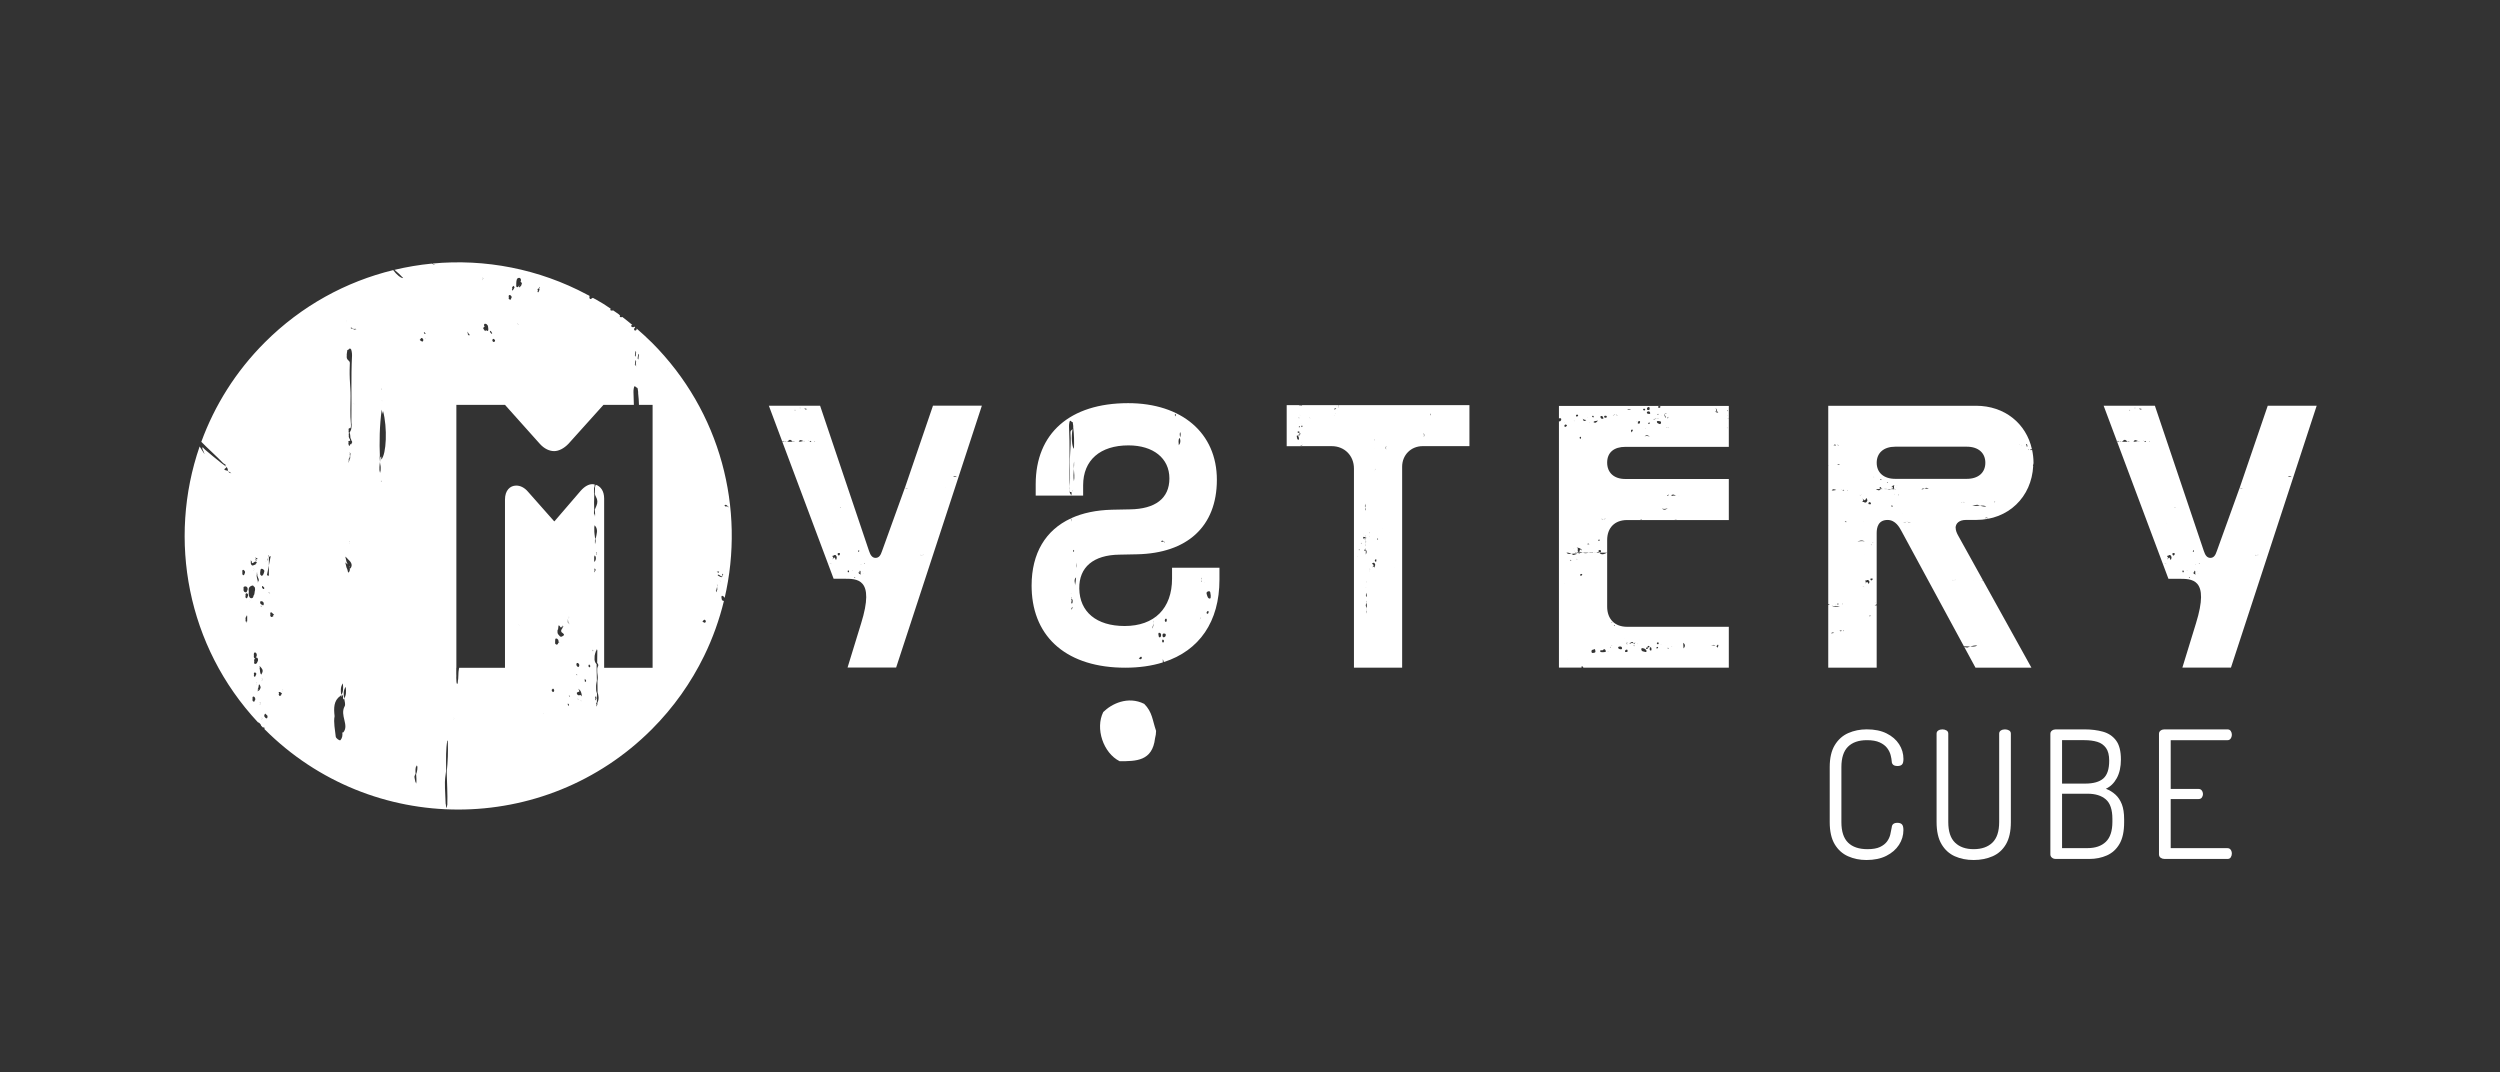
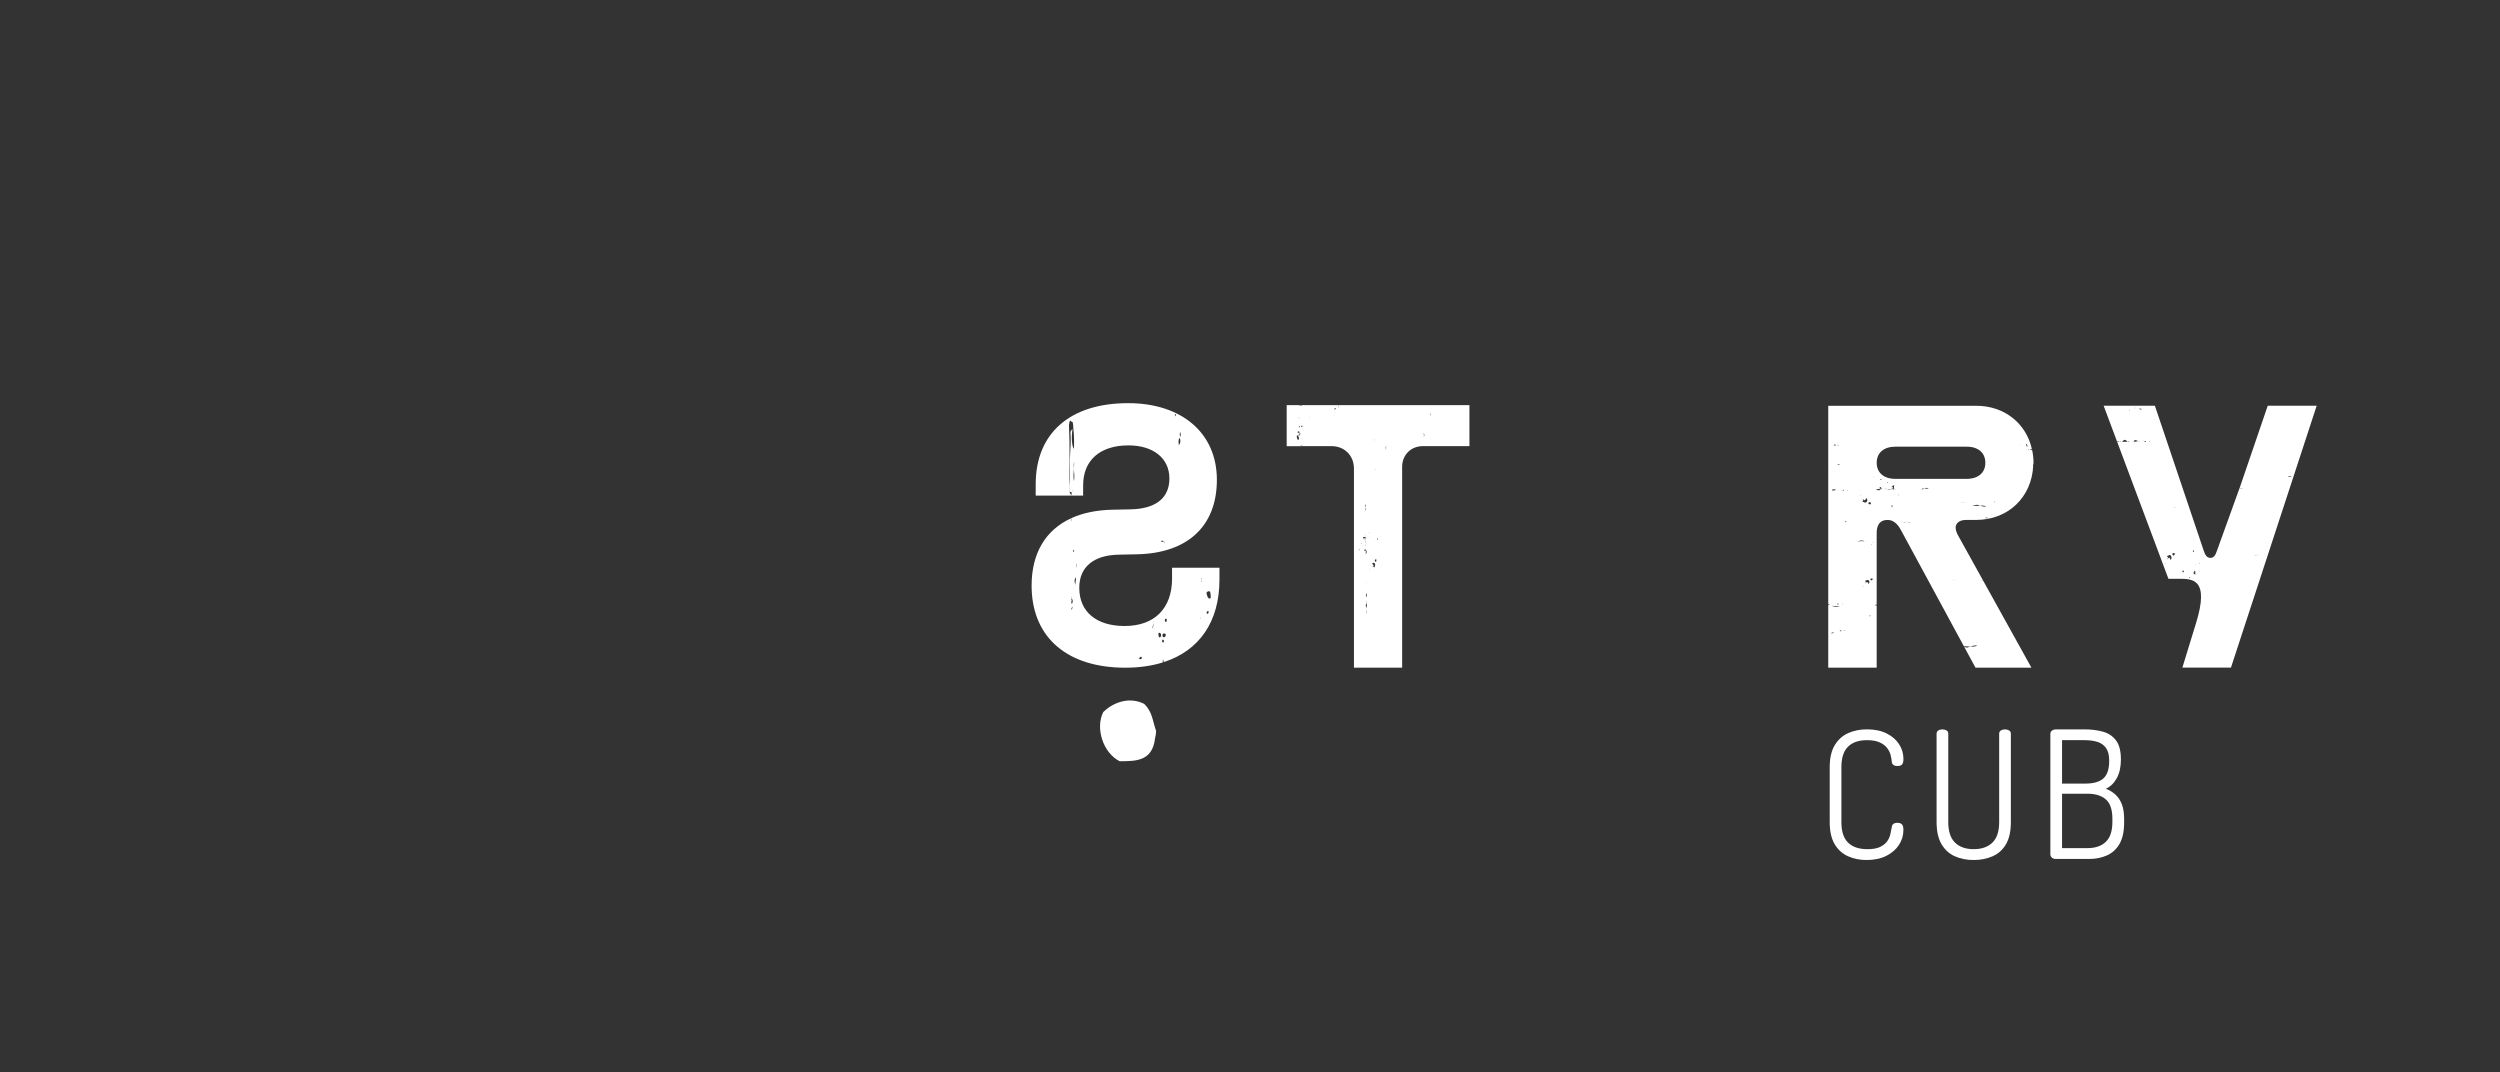
<svg xmlns="http://www.w3.org/2000/svg" id="Logos" viewBox="0 0 830.02 355.93">
  <rect x="0" y="0" width="830.02" height="355.93" fill="#333333" stroke="none" />
  <defs>
    <style>
      .cls-1 {
        fill: #fff;
      }
    </style>
  </defs>
  <g id="Cube_logo_White">
    <g id="Cube">
      <path class="cls-1" d="m619.66,285.53c-2.2,0-4.23-.41-6.09-1.24-1.86-.82-3.34-2.16-4.44-4-1.1-1.84-1.65-4.3-1.65-7.36v-18.24c0-3.02.56-5.45,1.68-7.3,1.12-1.84,2.61-3.18,4.47-4s3.91-1.24,6.15-1.24c2.59,0,4.79.45,6.59,1.35,1.8.9,3.19,2.1,4.15,3.59.96,1.49,1.44,3.12,1.44,4.88,0,.94-.17,1.57-.5,1.88-.33.31-.81.47-1.44.47-.71,0-1.21-.15-1.5-.44-.29-.29-.44-.64-.44-1.03-.04-.63-.17-1.35-.38-2.18-.22-.82-.61-1.61-1.18-2.35-.57-.74-1.39-1.36-2.47-1.85-1.08-.49-2.48-.73-4.21-.73-2.75,0-4.84.73-6.3,2.18-1.45,1.45-2.18,3.71-2.18,6.77v18.24c0,3.1.74,5.38,2.21,6.82,1.47,1.45,3.62,2.18,6.44,2.18,1.77,0,3.16-.24,4.18-.73,1.02-.49,1.79-1.1,2.32-1.82.53-.73.89-1.51,1.09-2.35s.35-1.62.47-2.32c.04-.51.21-.89.53-1.15.31-.25.77-.38,1.35-.38.67,0,1.17.17,1.5.5.33.33.5.97.5,1.91,0,1.77-.49,3.4-1.47,4.91-.98,1.51-2.38,2.73-4.21,3.65s-4.03,1.38-6.62,1.38Z" />
      <path class="cls-1" d="m655.26,285.53c-2.32,0-4.39-.41-6.24-1.24-1.84-.82-3.32-2.16-4.41-4-1.1-1.84-1.65-4.3-1.65-7.36v-29.36c0-.47.2-.82.59-1.06.39-.24.84-.35,1.35-.35s.96.12,1.35.35c.39.23.59.59.59,1.06v29.36c0,3.1.75,5.38,2.24,6.82,1.49,1.45,3.55,2.18,6.18,2.18s4.75-.72,6.24-2.18c1.49-1.45,2.24-3.72,2.24-6.82v-29.36c0-.47.2-.82.59-1.06.39-.24.84-.35,1.35-.35s.96.12,1.35.35c.39.23.59.59.59,1.06v29.36c0,3.06-.54,5.51-1.62,7.36s-2.56,3.18-4.44,4c-1.88.82-3.98,1.24-6.3,1.24Z" />
      <path class="cls-1" d="m682.5,285.17c-.51,0-.93-.15-1.26-.44-.33-.29-.5-.64-.5-1.03v-40.07c0-.47.19-.83.56-1.09.37-.26.77-.38,1.21-.38h9.65c2.2,0,4.21.26,6.03.76,1.82.51,3.28,1.48,4.35,2.91,1.08,1.43,1.62,3.54,1.62,6.33,0,2.47-.46,4.54-1.38,6.21-.92,1.67-2.13,2.83-3.62,3.5,1.22.47,2.28,1.12,3.18,1.94s1.61,1.88,2.12,3.18.77,2.96.77,5v1.06c0,2.98-.51,5.36-1.53,7.12-1.02,1.77-2.41,3.04-4.18,3.83s-3.73,1.18-5.88,1.18h-11.12Zm2.12-25.01h7.65c2.75,0,4.77-.57,6.06-1.71,1.29-1.14,1.94-3.1,1.94-5.88,0-1.84-.35-3.25-1.06-4.24-.71-.98-1.67-1.66-2.88-2.03s-2.65-.56-4.3-.56h-7.41v14.42Zm0,21.42h8.47c2.59,0,4.61-.7,6.06-2.09s2.18-3.6,2.18-6.62v-1c0-3.06-.73-5.22-2.18-6.47-1.45-1.25-3.47-1.88-6.06-1.88h-8.47v18.06Z" />
-       <path class="cls-1" d="m718.57,285.17c-.43,0-.83-.13-1.21-.38-.37-.25-.56-.64-.56-1.15v-40.01c0-.47.19-.83.56-1.09.37-.26.77-.38,1.21-.38h20.95c.51,0,.88.19,1.12.56.24.37.35.76.35,1.15,0,.51-.13.95-.38,1.32-.26.38-.62.56-1.09.56h-18.83v16.18h9.24c.47,0,.83.18,1.09.53.25.35.38.77.38,1.24,0,.35-.12.71-.35,1.06-.24.35-.61.53-1.12.53h-9.24v16.3h18.83c.47,0,.83.18,1.09.53.25.35.38.79.38,1.29,0,.43-.12.83-.35,1.21s-.61.56-1.12.56h-20.95Z" />
    </g>
    <path id="Y" class="cls-1" d="m743.62,161.89c.33.12.52.57.98.31.01,0,.03,0,.04,0-.45.32-.6.09-.93-.24-.04-.04-.07-.03-.11-.05l-7.59,21.03c-.47,1.46-1.05,2.28-2.16,2.28-1.05,0-1.69-.82-2.16-2.28l-16.25-48.23h-17.01l21.51,57.46h3.27c4.44,0,10.58-.32,5.85,14.85l-4.49,14.62h16.13l28.46-86.94h-16.25l-9.29,27.18Zm-34.51-26.45c-.2.12-.38.09-.63,0h.63Zm-9.07,1.08s-.05-.04-.08-.05c0,0,0,0,0,0,0,0,0,0,0,0v-.02c-.03-.08-.05-.16-.07-.24l.07.25s0,0,.01,0c.03-.02.05-.05.08-.07,0,.04,0,.08,0,.12Zm7.04,10.03s-.04,0-.07,0c-.22.23-.43.21-.61.09-.66.08-1.32.06-1.98,0-.26.1-.52.11-.72-.06-.37-.03-.75-.05-1.12-.03.37-.11.7-.33,1.11.03,0,0,0,0,0,0,.24.02.48.04.72.06.15-.06.31-.12.44-.27.37-.42.69-.46,1.09-.11.14.12.29.27.44.38.2-.02.41-.04.61-.09.02-.02.04-.02.07-.05.02-.02.03-.03.05-.05-.02.03-.03.08-.05.09Zm.01-10.23s-.08-.11-.12-.17c.04-.03.08-.05.14-.1.03.06.07.13.11.2-.05.02-.1.08-.13.07Zm2.75,10.11c-.49.08-1.01.36-1.51.16.47-.8,1.01-.35,1.51-.16.19-.03.37-.04.54.02-.17.09-.36.05-.54-.02Zm.39-10.83c.45.09.84.14,1.02.3-.16-.27-.71.46-1.02-.3Zm1.41,10.62s-.07-.02-.11-.04c.02-.02.05-.05.07-.07.03.02.06.05.09.07-.02.01-.03.04-.05.04Zm.28.33c.21-.22.4-.2.61,0-.21.22-.4.2-.61,0Zm1.72.08c-.06,0-.11-.05-.17-.07.03-.03.06-.09.1-.09.06,0,.12.03.19.06-.06.05-.09.11-.12.11Zm4.94,40.51c-.12.08-.24.15-.35.13.11,0,.23-.06.35-.13.26-.17.52-.38.72.35-.18-.61-.45-.49-.72-.35Zm.8-13.38l.03-.04v.05s-.03-.01-.03-.01Zm1.39,12.06c-.04.1-.16.09-.21-.08-.39-1.3-.67-.2-1.01,0-.07-.24.54-.42.03-.94-.29-.3.25-.31.46-.37.03-.05.05-.09.08-.14.24-.02.49-.11.64.27,0,0,0-.01,0-.02.36.42.17.85.02,1.28Zm1.22-1.65l-.02.02s0,0,0,0c-.16.13-.37.23-.19.55-.03-.19-.11-.29-.22-.37-.09.01-.18-.02-.27-.19,0,0,0,0,0,0v-.02s0,0,0,0c-.14-.66.2-.5.46-.54.42-.06.21.31.22.54,0,0,0,0,.01,0Zm.12-15.5c-.07,0-.11-.06-.08-.16.01-.03.08-.05.12-.03.03,0,.04.07.06.12-.03.03-.07.07-.1.07Zm2.46,21.01c0-.17.06-.28.18-.29.14.05.28.07.29.31,0,.23-.09.32-.24.32-.16,0-.23-.14-.22-.35Zm1.54-.2s-.03-.08-.05-.12c.02-.03.03-.05.05-.07.02.04.04.08.04.13,0,.02-.03.04-.04.06Zm.92,2.33c-.1.1-.21.09-.32-.17h.37c-.01.06-.02.14-.04.17Zm1.93-4.49s.05.06.08.08c.06.06.06.1-.01.1-.03,0-.06-.07-.08-.1,0-.03,0-.05.01-.08Zm-.76-4.64c.2.01.28.16.18.4-.1.23-.25.16-.37-.01.06-.13.13-.26.19-.39Zm-.13,7.27s0-.06.01-.09c0,.02,0,.05,0,.07.32.38.34.38.42-.16.03-.18.05-.31.19-.26.16.05.18.23.16.44-.04.63-.04.63.21.84-.39-.14-.8-.22-1-.83Zm1.36-.1s-.02-.08-.02-.12c0-.01.03-.03.04-.05,0,.03,0,.06,0,.09,0,.03-.01.05-.02.08Zm.22.71s-.03,0-.04,0c-.02,0-.03.02-.05.02.02-.04.02-.06.03-.08-.02.07,0,.07.02.06.14-.01.27-.02.3-.14-.03.06-.09.18-.26.14Zm.52-3.33c-.06-.01-.11-.09-.16-.14.04-.02.08-.04.14-.07.05.03.11.06.16.09-.05.04-.1.13-.14.12Zm19.63-2.93c-.25-.21-.33.22-.52.27,0,0,0,0-.01,0-.17.07-.29-.36-.6-.26.39-.25.37.28.6.26.03-.01.07-.01.11-.08.16-.25.23-.42.45-.18,0,0-.02,0-.02,0Zm11.06-25.86q-.82-.34-1.28-.05c.54-.7,1.01-.18,1.28.05Zm-3.66,3.44l-.02.05s0,0,0,0c0,0,0,0,0,0,0,0,0,0,0,0-.08-.04-.07-.05-.03-.04,0,0,0,0,0,0h.06Z" />
-     <path id="R" class="cls-1" d="m649.27,175.29c0-1.49,1.13-2.67,3.5-2.67h3.32c10.67,0,18.44-7.57,18.95-17.95-.08,0-.11-.12-.08-.23.02-.07.05-.14.11-.31,0,.03.01.05.02.08,0-.2.05-.38.05-.58,0-1.5-.18-2.92-.47-4.3-.21.12-.44.19-.58.07-.05-.04-.07-.04-.11-.07.2-.12.41-.34.61-.14,0,0,.02-.03.03-.03-1.88-8.54-9.07-14.44-18.52-14.44h-49.11v19.8s.06.08.09.13c-.03.01-.06.02-.09.04v45.87c.19.04.37.08.55.1-.18.06-.37.13-.55.19v20.83h16.08v-20.68c-.23,0-.45-.01-.68,0,.23-.14.45-.27.68-.37v-23.67c0-1.78.48-4.33,3.62-4.33,2.67,0,3.97,2.55,4.51,3.5l20.84,38.46c.75-.02,1.46.03,2.1.07.83-.29,1.65-.44,2.34-.34-.63.4-1.42.4-2.34.34-.27.09-.53.14-.79.28-.2.11-.64,0-1.19-.13l3.72,6.87h18.57l-24.44-44.07c-.41-.77-.71-1.6-.71-2.31Zm25.37-21.45v.04s-.03-.02-.03-.02l.03-.03Zm-.26-.37v.04s-.06-.03-.06-.03h.06Zm-.43-5.06c-.08.1-.09-.03-.13-.05-.04-.02-.07-.06-.06-.05.02,0,.1.05.18.1Zm-.45.8s.02-.04.03-.06c0,0,0-.02,0-.04,0,.02,0,.04,0,.05.05.1.1.11.15.15-.04.03-.07.02-.12.08-.06.09-.1.03-.11-.05,0-.04.02-.09.04-.13Zm-.76-1.74c.08-.04.17-.05.25-.08,0,.06,0,.12,0,.18.04.29.33.61-.05.81-.06-.24-.11-.48-.19-.72-.02-.07-.16-.11-.02-.19Zm-.26,1.27v.04s-.03,0-.03,0l.03-.03Zm-1.25-.71s.05.02.08.03h0s-.03-.07-.05-.1c.03,0,.06,0,.09,0-.01.03-.03.06-.04.09,0,0,0,0,0,.01,0,0,0,0,0,0h-.02s-.06.05-.08.06c0-.03,0-.07,0-.1Zm-.7-.49s.04.04.04.06c0,.05-.02.09-.03.13-.01-.02-.04-.04-.04-.06,0-.05.02-.09.03-.13Zm-49.26,33.26s.07.04.11.07c-.02.04-.04.1-.07.11-.04.01-.11,0-.13-.03-.04-.09.01-.14.09-.14Zm-.92-13.85v-.02s.01,0,.01,0c.1-.15.2-.18.3-.17.11-.07.21-.16.24-.33-.21.29.03.38.21.49,0,0,0,0,0,0,0,0,.02.02.02.02,0,0-.01,0-.02,0,0,.21.23.54-.24.48-.29-.04-.67.1-.51-.48,0,0,0,0-.01,0Zm-1.96-1.41c.39.18.7,1.16,1.13,0,.06-.16.2-.17.24-.07.17.38.39.77-.02,1.14,0,0,0-.01,0-.02-.17.34-.45.26-.72.24-.03-.04-.06-.08-.09-.12-.23-.05-.85-.07-.52-.33.57-.47-.11-.63-.03-.84Zm.37,7.68s0,0,0,0c0,0,0,0,0,0,0,0,0,0,0,0l-.02-.04h.07s0,0,0,0c.04,0,.05,0-.03.03Zm-.52,3.01l-.02.05-.03-.04h.04Zm-.14-12.26c-.21.66-.51.47-.8.32.3.12.6.23.8-.32Zm-7.58,36.57c-.24.17-.45.19-.68,0,.24-.17.45-.19.68,0Zm-.49-46.43c.45.07.83.11,1.01.23-.15-.21-.7.36-1.01-.23Zm.25-6.39s.24.04.11.15c-.13.11-.26-.04-.37-.27.14.06.22.07.26.12Zm-1.46.13c.14-.38.4-.23.63-.19.04,0,.09.16.07.19-.16.24-.36-.15-.56.05-.08.08-.26-.16-.42.04.12.03.23.02.27-.1Zm.83,14.82c-.49.06-1,.28-1.5.13.47-.63,1-.28,1.5-.13Zm-.06,38.19s-.07.04-.1.06c-.03-.02-.05-.04-.08-.07.04-.01.08-.03.13-.03.02,0,.04.02.06.03Zm-1.59-52.91v.08s-.04-.07-.04-.07h.04Zm-.04,62.35c.35-.67.97-.02,1.14-.26-.2.14-.64.18-1.14.26Zm.16-9.19q1.76.37,2.75.05c-1.16.74-2.16.19-2.75-.05Zm1.91,8.15l.03-.06v.07s-.03,0-.03,0Zm1.33.26c-.2.04-.44.17-.56-.16-.04-.11-.13-.12-.24-.09.14.18.3-.03.37.04.17.18.36-.17.49.05.02.03-.03.16-.07.17Zm.07-47.03s-.07-.02-.11-.03c.02-.02.05-.04.07-.06.03.02.06.04.09.06-.02.01-.03.03-.05.03Zm.15,38.03c.06-.02.13-.06.19-.07.03,0,.07.05.14.09-.09.02-.15.05-.22.05-.04,0-.07-.05-.11-.08Zm.52,8.95s-.11.05-.23.11c.1-.21.21-.34.33-.24.12.1-.06.09-.1.13Zm-.39-46.72c.21-.17.39-.16.6,0-.21.17-.39.16-.6,0Zm1.12,10.61c-.12-.03-.23-.08-.36-.13.08-.06.16-.14.21-.14.12.02.29.06.34.12.08.11-.01.19-.2.14Zm.58-10.55c-.06,0-.11-.04-.17-.06.03-.02.06-.07.1-.07.06,0,.11.02.19.04-.05.04-.09.09-.12.08Zm5.71,16.97q-.88-.28-2.43.04c.51-.21,1.41-.7,2.43-.04Zm-.81,15.03c.26-.14.52-.3.71.28-.18-.48-.44-.39-.71-.28Zm.79-10.57l.03-.03v.04s-.03,0-.03,0Zm1.17,9.47c-.38-1.02-.66-.15-1,0-.07-.19.54-.33.03-.74-.29-.24.25-.25.46-.29.03-.04.05-.07.08-.11.24-.02.48-.08.63.21,0,0,0-.01,0-.02.36.33.17.68.02,1.01-.04.08-.16.07-.21-.07Zm.76,10.79c-.05.06-.19.1-.3.11-.05,0-.11-.07-.19-.12.11-.04.21-.09.32-.12.17-.04.25.03.18.13Zm.67-12.03l-.02.02s0,0,0,0c-.16.1-.37.18-.18.44-.03-.15-.11-.23-.21-.29-.09.01-.18-.01-.27-.15,0,0,0,0,0,0h-.01s0,0,.01,0c-.14-.52.2-.4.45-.43.42-.05.21.24.21.43,0,0,0,0,.01,0Zm.12-12.25c-.06,0-.11-.05-.08-.12.01-.03.08-.04.11-.03.03,0,.04.06.06.09-.03.02-.07.06-.1.06Zm.26-21.8s-.01-.06-.02-.09c.02,0,.05-.02.07,0,.03.01.06.04.09.07-.05.01-.09.03-.14.03Zm28.94,8.39c.24.06.38-.07.51-.16-.11.12-.19.32-.51.16Zm.8-.16c-.05-.06-.08-.06-.12-.07,0,0,0,0,.02,0,.22.04.31.43.58.24,0,0,.02,0,.02,0-.24.22-.33.06-.5-.16Zm10.49-.12s.07.07.11.11c-.07.04-.12.09-.19.11-.1.04-.15-.03-.1-.12.03-.06.11-.09.18-.1Zm-2.09,5.62q-.81-.27-1.27-.04c.53-.55,1-.14,1.27.04Zm-2.83-4.27c-.78.05-1.65.15-2.58.04.87-.15,1.62-.43,1.88-.29.23.13.47.16.7.25.81-.05,1.51-.06,2.07.3-.6.09-1.33-.04-2.07-.3Zm1.75-1.25s0,0,0,0c0,0,0,0,0,0,0,0,0,0,0,0-.04-.03-.04-.03-.02-.03,0,0,0,0,0,0h.03s-.01.04-.01.04Zm-36.57,33.47s-.04,0-.06,0c0-.03.01-.08.02-.08.04,0,.07.02.12.03-.03.02-.05.05-.08.06Zm1.84-37.73c-.48.74-1.05.35-1.61,0,.54.03,1.07,0,1.61,0,.03-.04.05-.05.08-.09.03-.06.2-.11.24-.08.1.1.21.14.32.17-.21,0-.42,0-.64,0Zm-.12-.65c.16,0,.28.08.27.29,0,.22-.16.24-.32.28-.13-.01-.19-.11-.2-.26,0-.19.07-.31.25-.31Zm0-2.58s.11-.1.17-.09c.11,0,.18.1.17.23,0,.09-.06.14-.15.1-.08-.05-.21-.04-.19-.23Zm3.82,9.14c-.07-.12-.14-.23-.21-.35.14-.15.3-.21.41,0,.12.21.02.35-.2.36Zm.46-5.58c-.05,0-.11-.04-.22-.08.12-.03.18-.06.24-.06.04,0,.07.03.11.05-.04.03-.08.09-.13.09Zm.39,1.44s-.01-.05-.02-.07c.03-.03.06-.09.09-.09.08,0,.08.04.01.09-.03.02-.06.05-.09.07Zm.28-1.63c-.05-.06-.1-.07-.15-.12-.42-.02-.85,0-1.28,0,0,0,0,0-.01,0-.43.25-.86.1-1.23-.01-.27,0-.53,0-.8,0,0,0,0,0,0,0,0,0,0,0,0,0-.05,0-.11,0-.16,0,.04,0,.09-.02.13-.03,0,0-.02-.02-.03-.03.02-.04.04-.07.05-.11.02.02.05.04.05.06,0,.03-.02.05-.03.08.18-.04.37-.07.55-.03.07.02.15.04.23.06.42-.01.83,0,1.24,0,.23-.13.49-.23.75-.22-.06-.03-.09-.1-.11-.21-.09-.48-.11-.48-.47-.14-.01,0,0,.04-.01.06,0-.03-.02-.06-.01-.08.22-.55.68-.62,1.12-.74-.28.19-.29.19-.24.75.02.18,0,.33-.17.38.14.02.28.09.42.21.11,0,.22,0,.34,0-.02.01-.17.13-.19.11Zm-2.8-2.23c.13-.23.25-.23.36-.15.03.02.03.1.05.15h-.41Zm3.07,1.75s-.05-.03-.04-.04c0-.04.02-.07.03-.11,0,.02.02.05.02.07,0,.03,0,.05,0,.08Zm.19-.78s-.04,0-.02.06c0-.02-.02-.04-.03-.08.03,0,.03.02.05.02.01,0,.02,0,.04,0,.19-.03.26.07.29.13-.03-.11-.18-.12-.34-.13Zm.6,3.16c-.06-.02-.11-.04-.16-.06.06-.05.12-.12.18-.13.05,0,.1.07.15.11-.06.03-.13.06-.18.08Zm-1.05-5.43c-3.85,0-6.17-2.08-6.17-5.34s2.31-5.34,6.17-5.34h23.73c3.86,0,6.17,2.08,6.17,5.34s-2.31,5.34-6.17,5.34h-23.73Zm2.35,11.38l.03-.04.02.04h-.04Zm1.47,2.83c-.07.01-.15.02-.23.08-.34.27-.5.45-.97.2.02,0,.04,0,.05,0,.53.23.7-.24,1.12-.28.01,0,.02,0,.03,0,.37-.07.63.39,1.3.28-.85.27-.8-.3-1.3-.28Zm5.95-11c-.38.22-.76.32-1.08.25.29-.3.66-.3,1.08-.25.12-.07.24-.1.37-.21.14-.12.53.12.98.24-.49.1-.94.01-1.35-.03Zm9.57,30.55c-.11-.08-.24-.19-.45-.14.28-.14.35.04.45.14Zm.68-.14c-.19-.13-.29.03-.42.13,0,0,0,0,0,0,0,0-.01,0-.02.01-.03.02-.05.05-.08.06,0,0,0,0-.01,0,.03,0,.06-.02.09-.05,0,0,.02-.01.03-.02.15-.19.23-.32.44-.14,0,0-.02,0-.02,0Zm8.79.06c.06.02.11.06.17.1-.04.04-.07.11-.1.1-.06-.01-.13-.04-.16-.09-.04-.08,0-.14.09-.11Zm-2.75.14s-.02,0,.01-.03c0,0,0,0,0,0,0,0,0,0,0,0,0,0,0,0,0,0v.03s-.02,0-.02,0c0,0,0,0,0,0Z" />
-     <path id="E" class="cls-1" d="m525.1,221.63c-.17-.24-.03-.4.29-.41.1.13.2.27.31.4-.03.03-.07.03-.1.05h48.38v-13.57h-33.78c-4.07,0-6.61-2.55-6.61-6.7v-22.1c0-4.09,2.54-6.64,6.61-6.64h33.78v-13.63h-34.37c-3.72,0-6.02-2.07-6.02-5.45s2.3-5.22,6.02-5.22h34.37v-6.8s0,0,0,0c0,0,0,0,0,0v-2.36s-.01-.02-.02-.03c-.1-.1-.22-.18-.41-.22.21-.1.32.06.41.22,0,0,.01,0,.02,0v-4.39h-56.4v4.17c.09-.05.16-.1.28-.11.34-.03.52.15.48.46-.04.31-.26.5-.48.64-.14-.02-.2-.08-.28-.13v81.84h7.6s-.06,0-.08-.04Zm17.2-7.2c.13-.14.28-.09.44-.05-.13.21-.28.16-.44.05Zm25.98-.08s.02-.01.02-.01c0,0,0,0,0,0h0c.42-.19.79-.42,1.24.05.1.04.2.06.29.14.2-.05.36-.42.57-.53.28.41-.04.67-.2,1.08-.1-.26-.23-.44-.37-.56-.08.02-.16,0-.25-.11-.01-.02-.03-.02-.04-.03-.39-.14-.83-.06-1.25-.04-.03.03-.06.06-.09.1-.02-.04-.04-.07-.05-.11.04,0,.09,0,.13.01Zm-9.34.93c-.04-.68-.07-1.25-.1-1.87.72.54.74,1.24.1,1.87Zm-3.69-.53c-.14-.04-.27-.08-.41-.12,0-.02,0-.03,0-.05.14.06.28.11.42.17Zm-1.5.27l.25.23c-.06.12-.13.22-.25.11-.12-.11-.05-.23,0-.34Zm-.95-.88l.03.04h-.03v-.04Zm-1.32-.12s.04.08.05.12c-.03-.02-.05-.03-.08-.05-.02-.02-.04-.04-.07-.06.03,0,.06,0,.09,0Zm-1.18-.73c.27-.06.44.03.41.39-.05.07-.11.14-.16.21-.2.03-.41.04-.46-.25-.03-.16.06-.31.22-.35Zm0,1.49c.15,0,.23.15.21.23-.06.18-.19.3-.39.3-.15,0-.17-.12-.22-.23.12-.13.21-.3.41-.29Zm-2.57.49c.02-.19.02-.42.3-.38.32.14.26.47.28.75.01.22-.08.4-.31.34-.38-.09-.29-.43-.27-.72Zm-.66-.32s0,0,0-.02h0s.01,0,.02,0c-.18-.31-.05-.46.24-.49.14-.01.34.03.3.24-.06.32-.3.32-.54.26,0,0,0,.01,0,.02,0,0-.01,0-.02,0,.17.4-.08.47-.34.52-.11.02-.26-.05-.22-.2.08-.32.27-.44.56-.32Zm-1.74.24c.58.09,1.1.28,1.37.94-.04.31-.28.41-.46.33-.48-.21-1.2-.03-1.32-.88-.03-.24.15-.43.41-.39Zm-.97-2.72s.03.02.03.02l-.04.04s0-.05,0-.06Zm-.66,1.3s.02-.01.02-.02c0,0-.02.02-.02.02,0,0,0,0,0,0-.03.03-.06.05-.09.08-.01-.04-.02-.08-.04-.12l.13.04Zm-1.33-.13s0,0,0,0c.23.05.33-.07.58-.46-.24.74-.42.85-.58.46-.11-.02-.24-.07-.44-.16-.35-.16-.63.54-1-.02.47.24.96-.95,1.44.18Zm-2.23-.55c.28.28-.03.57.04.85.01.01.01.03.03.04,0,0,0,0,0,0,0,0,0,0,.01.01.06-.02.13-.05.14.08,0,0-.04.03-.04.03-.03-.04-.07-.07-.1-.11-.01,0-.03,0-.04.01,0-.02,0-.04,0-.06-.3-.27.09-.57-.04-.85Zm.06,2.58s.06.08.1.11c.15.35.18.65-.26.69-.19.02-.51.09-.52-.18-.02-.46.31-.61.69-.62Zm-.74-3.69l.04.04h-.06s.02-.04.02-.04Zm-1.64,2.66c.37.01.69.07.72.57.02.34-.24.37-.43.35-.34-.03-.79-.07-.86-.51-.07-.39.36-.33.57-.41Zm-1.81-7.14c.12,0,.21.07.14.18-.02.04-.14.05-.21.04-.05-.01-.07-.09-.11-.14.06-.03.12-.09.18-.09Zm-.87,6.8s-.05-.01-.08-.02c.02-.04.04-.07.06-.11.05.02.1.04.15.05-.04.03-.08.06-.13.07Zm-.06-7.73c.06-.01.16,0,.18.03.06.1-.02.16-.12.16-.05,0-.11-.05-.16-.08.03-.04.06-.11.1-.12Zm-.49,8.18c.13-.01.1.11.11.2-.02.05-.04.1-.05.15-.04-.07-.1-.14-.13-.21-.01-.04.04-.14.07-.14Zm-.67,1.42s.04.04.06.06c-.04.02-.08.05-.12.07-.02-.03-.04-.05-.06-.07.04-.02.08-.05.12-.06Zm23.56-51.5l-.05.09-.02-.1h.07Zm-1.57,7.86h1.01c-.4.09-.69.13-1.01,0Zm-.86-8.24c.37-.06.8-.25,1.02.24.01.03.04.03.06.05.12-.03.26-.04.38.09-.17.03-.3,0-.38-.09-.12.03-.23.08-.29.03-.32-.27-.65.25-.9-.07-.03-.04.06-.24.12-.25Zm-1.34.08c.07-.07.2-.08.43-.16-.19.3-.39.5-.6.35-.22-.15.11-.13.18-.2Zm-.01,4.38c-.4.27-1.11.89-1.91.06q.69.36,1.91-.06Zm-8.86,3.65c.08.03.14.08.22.13-.05.06-.1.14-.13.13-.08-.02-.18-.06-.21-.12-.05-.11,0-.18.12-.14Zm-3.68.19s-.03,0,.02-.03c0,0,0,0,0,0,0,0,0,0,0,0,0,0,0,0,0,0v.04s-.03,0-.03,0c0,0,0,0,0,0Zm4.88-27.7c.71-.74,1.33-.19,1.69.05q-1.08-.36-1.69-.05Zm1.48-4.12c-.14.07-.27-.03-.28-.16-.02-.17.09-.29.32-.32.12,0,.26.04.2.2-.04.11-.13.22-.23.27Zm5.59.55l-.03-.05h.06s-.04.05-.04.05Zm20.46-5.18c.03.08.06.16.09.26-.06.06-.1.1-.15.15-.03-.08-.07-.17-.07-.25,0-.05.08-.1.12-.15Zm-.13,1.68s0,0,0,0h0s.03.01.03.01c.04.04.07.08.11.12-.03,0-.06,0-.08,0-.02-.03-.04-.06-.05-.1l-.02.02s0-.04,0-.05c0,0,0,0,0,0Zm.02,4.18s.06.03.05.04c0,.05-.03.09-.05.13-.04-.03-.07-.06-.11-.09.04-.03.07-.07.1-.09Zm-3.61-6.26c.21.19.37.43.08.88-.23-.23-.07-.62-.08-.88-.11-.1-.23-.19-.32-.27.26-.01.31.11.32.27Zm.63,1.2c-.34.14-.63-.02-1.12-.27.53,0,.89-.27,1.12.27Zm-16.49,5.19c-.12-.03-.23-.06-.35-.09h-.4s.01-.06.02-.1c.13.03.25.06.38.1h.39s-.03.06-.04.09Zm-.11-3.72s.05,0,.06,0c0,0,0,0,0,0,0,0,0,0,0,0h0s-.02.04-.02.04c-.05.13-.1.26-.14.39-.01.03-.01.07-.01.1.02.03.04.06.06.09-.03,0-.07,0-.07-.01,0-.02,0-.05,0-.07-.02-.02-.04-.05-.06-.08-.11-.21-.08-.38.19-.44l-.03-.03Zm-1.09-1.11l.02-.02s0,0,.01,0c.13-.06.26-.11.39-.17.02.05.05.15.05.16-.14.05-.29.13-.44.01,0,0-.02,0-.02.01,0,0,0,0-.01.01-.4.53.55.95.16,1.48-.45-1.06-.47-1.23-.16-1.48,0,0,0,0,0,0Zm-1.23.61l.02.1h-.07s.05-.1.05-.1Zm-.07,2.4c-.03.21-.14.62-.51.47-.35-.14-.87-.27-.88-.73,0-.33.33-.25.61-.26.27.12.85-.04.77.52Zm-.62-5.5c.21-.04.4,0,.4.25,0,.2-.13.33-.33.37-.26.02-.4-.07-.43-.28-.04-.25.16-.3.36-.33Zm-.58,2.74c.04-.08.15-.12.24-.14.04,0,.09.09.15.15-.09.05-.16.11-.25.15-.13.05-.2-.04-.14-.16Zm-.21,1.32c.25-.1.51-.12.76.14-.26-.19-.52-.19-.76-.14-.45.18-.87.64-1.17.23.27.16.7-.14,1.17-.23Zm-2.7-3.74c.32,0,.29.28.33.51,0,.24-.03.51-.39.51-.3,0-.57-.11-.51-.44.05-.29.2-.58.58-.58Zm-.03,1.45c.36-.01.45.26.52.5.09.29-.1.38-.41.35-.24-.12-.69,0-.69-.42,0-.32.28-.42.58-.43Zm-1.04.92l-.02.05s0,0,0,0c0,0,0,0,0,0,0,0,0,0,0,0-.06-.03-.05-.04-.02-.04,0,0,0,0,0,0h.05Zm-.07,4.9s.04-.08.05-.12c0-.02.01-.04.02-.05l.02-.03s0,0,0,0c0,0,.01,0,.02,0,.04-.02.08-.04.13-.06,0,.04,0,.09.01.13-.05-.02-.09-.05-.14-.07,0,0-.02,0-.03.01,0,.02-.02.04-.03.06-.02.05-.04.1-.06.15,0-.01,0-.03,0-.04Zm-.24-6.7c.1.03.22.19.23.3.03.22-.16.28-.36.28-.23-.04-.38-.15-.32-.36.06-.2.27-.27.45-.22Zm-1.22,1.16l.05.04s-.06,0-.06,0c0,0,.02-.04.02-.04Zm-.56,2.93c.22,0,.34.12.3.31-.05.23.01.56-.43.56-.19,0-.35-.04-.37-.27.27-.12.03-.6.5-.6Zm-.78.18c.05.01.1.04.15.06-.02.02-.05.04-.08.07-.05-.02-.09-.05-.14-.07.02-.02.05-.06.07-.06Zm-1.41,2.7c.27.4-.28.58-.3.92-.14-.33-.45-.65,0-.94.07-.04.28-.03.31.02Zm-.47-6.65h-1.3q.45-.42,1.3,0Zm-5.2,1.47s.01,0,.02,0c.29.05.41.57.78.32,0,0,.02,0,.03,0-.33.29-.44.08-.67-.22-.06-.08-.11-.08-.16-.09-.34-.03-.31.61-.9.31.46.12.65-.39.9-.31Zm-7.38,79.29c-.47.15-.57-.2-.59-.47-.04-.73.64-.51.96-.78.2-.17.32.4.35.64.06.66-.48.51-.72.61Zm3.73-.28c-.2,0-.41.03-.55.05-.24-.01-.42-.02-.6-.04-.22-.03-.3-.18-.25-.41.04-.17.21-.34.32-.24.49.48.92-.91,1.39-.03.21.4.23.69-.31.67Zm.27-78.48c.25,0,.47.06.5.31,0,.29-.2.38-.46.37-.2,0-.39-.05-.42-.27-.03-.25.1-.41.39-.41Zm-.44,34.51c.21-.27.31-.45.6-.19,0,0-.02,0-.03,0-.33-.22-.43.24-.69.28,0,0-.01,0-.02,0-.23.07-.39-.38-.8-.28.52-.26.49.3.8.28.05-.01.09-.02.14-.08Zm-.85-34.42c.46.02.55.39.66.68.1.24-.2.24-.37.27-.42-.03-.56-.28-.61-.59-.03-.2.07-.37.32-.36Zm-.13,44.92c0,.19-.1.32-.32.34-.26-.05-.51-.08-.52-.37-.01-.27.17-.38.43-.38.29,0,.41.16.41.41Zm-.67-3.89c.09,0,.19.08.27.12.03.25-.17.24-.3.3-.14.06-.22-.01-.24-.12-.02-.17.1-.28.27-.29Zm-.34-39.51c-.48.58-.79.99-1.48.54.2-.5.82-.31,1.48-.54Zm-1.7-1.59c.24.02.3.2.28.38,0,.06-.06.22-.23.14-.22-.05-.33-.18-.28-.38.02-.06.16-.15.24-.14Zm-1.06,2.25s.07.03.1.05c-.04,0-.08,0-.12.01-.03-.02-.06-.04-.1-.06.04,0,.08,0,.12,0Zm-.68,40.25c.18-.11.38-.1.58.19h-.66c.03-.07.03-.16.08-.19Zm-.08-41.83v.08s-.11-.04-.11-.04l.11-.04Zm-.38.78c-.9.68-1.03.03-1.17-.58.16.56.78.38,1.17.58Zm-1.15,6.54v.06s-.11-.04-.11-.04l.11-.02Zm-.93-.91c.08-.07.21-.08.31-.12.12.26.01.48-.19.81-.16-.28-.39-.47-.13-.69Zm-.99-7.45c.25-.03.34.09.37.22.03.3-.16.35-.35.39-.23.05-.38-.03-.37-.25.01-.19.11-.33.35-.36Zm-.16,45.83c.22-.15.45-.24.68-.27-.28-.07-.31-.26-.28-.5.08-.73.07-.73-.38-.98.7.17,1.45.25,1.8.97.01.03-.01.07-.02.11,0-.03,0-.06-.02-.08-.59-.44-.61-.45-.75.18-.03.14-.08.22-.17.27.42,0,.83.12,1.21.29.67,0,1.33-.02,2.01,0,.13-.03.25-.06.37-.08.3-.05.59-.01.89.04-.02-.03-.04-.06-.05-.1,0-.02.05-.05.08-.07.03.05.06.1.09.14-.02.01-.03.03-.04.04.07.01.14.02.22.03.3,0,.6,0,.89,0,.18-.04.35-.09.52-.22.06-.04.33.02.38.1.04.06.09.07.13.12.87,0,1.73.04,2.6,0-.91.46-1.82.96-2.6,0-.34,0-.69,0-1.03,0-.29.06-.59.05-.89,0-.08,0-.17,0-.25,0,0,0,0,0,0,0,0,0,0,0,0,0-.43,0-.85.01-1.28,0-.6.15-1.29.34-1.98.01,0,0-.02,0-.02,0-.69,0-1.38-.02-2.06,0-.08.05-.16.08-.24.15-.03.03-.28-.13-.3-.15.18,0,.36,0,.54,0Zm-.6-.52s-.05.04-.07.06c0-.03,0-.07,0-.1.01-.03.02-.06.04-.1.02.05.04.09.04.14Zm-.16-43.24s.07,0,.1.01c-.02.02-.04.04-.05.05-.04,0-.09.01-.11,0-.09-.05-.06-.07.06-.06Zm-.13,42.25s-.04.07-.05.1c.06-.12.01-.06-.1-.07-.13-.02-.21,0-.28.03-.09.03-.17.06-.19.13.03-.04.09-.09.19-.13.12-.04.27-.06.44-.06Zm-3.22,11.91l.03-.06.04.05h-.07Zm.05-53.56s-.07-.01-.11-.02c.01-.02.03-.04.04-.04.04,0,.07.01.11.02-.01.02-.03.04-.04.04Zm.05.92c.21-.47.55-.35.87-.05-.12.17-.25.34-.37.5-.35.01-.68-.06-.5-.45Zm.98,77.64l-.03-.05h.06s-.04.05-.04.05Zm1.1-32.77c-.09-.03-.19-.07-.29-.11.08-.05.18-.15.25-.14.11.01.2.11.29.17-.08.02-.15.05-.25.08Zm2.15-.35s-.1-.07-.15-.1c-.11-.06-.1-.12.02-.12.05,0,.1.08.15.12,0,.03-.02.06-.03.09Zm-1.39-1.57c-.18-.16-.37-.21-.55-.31-.64.07-1.19.07-1.63-.38.47-.11,1.05.05,1.63.38.61-.07,1.3-.2,2.03-.05-.68.18-1.27.55-1.48.36Zm2.02-.31c-.07,0-.14-.07-.21-.12.06-.02.12-.07.18-.07.09,0,.19.04.39.08-.18.06-.27.11-.36.11Zm.42,6.82c.19-.27.45-.19.67.01-.12.15-.23.3-.35.45-.36-.01-.51-.19-.32-.46Z" />
+     <path id="R" class="cls-1" d="m649.27,175.29c0-1.49,1.13-2.67,3.5-2.67h3.32c10.67,0,18.44-7.57,18.95-17.95-.08,0-.11-.12-.08-.23.02-.07.05-.14.11-.31,0,.03.01.05.02.08,0-.2.05-.38.05-.58,0-1.5-.18-2.92-.47-4.3-.21.12-.44.19-.58.07-.05-.04-.07-.04-.11-.07.2-.12.41-.34.61-.14,0,0,.02-.03.03-.03-1.88-8.54-9.07-14.44-18.52-14.44h-49.11v19.8s.06.08.09.13c-.03.01-.06.02-.09.04v45.87c.19.04.37.08.55.1-.18.06-.37.13-.55.19v20.83h16.08v-20.68c-.23,0-.45-.01-.68,0,.23-.14.45-.27.68-.37v-23.67c0-1.78.48-4.33,3.62-4.33,2.67,0,3.97,2.55,4.51,3.5l20.84,38.46c.75-.02,1.46.03,2.1.07.83-.29,1.65-.44,2.34-.34-.63.4-1.42.4-2.34.34-.27.09-.53.14-.79.28-.2.11-.64,0-1.19-.13l3.72,6.87h18.57l-24.44-44.07c-.41-.77-.71-1.6-.71-2.31Zm25.37-21.45v.04s-.03-.02-.03-.02l.03-.03Zm-.26-.37v.04s-.06-.03-.06-.03h.06Zm-.43-5.06c-.08.1-.09-.03-.13-.05-.04-.02-.07-.06-.06-.05.02,0,.1.05.18.1Zm-.45.8s.02-.04.03-.06c0,0,0-.02,0-.04,0,.02,0,.04,0,.05.05.1.1.11.15.15-.04.03-.07.02-.12.08-.06.09-.1.03-.11-.05,0-.04.02-.09.04-.13Zm-.76-1.74c.08-.04.17-.05.25-.08,0,.06,0,.12,0,.18.04.29.33.61-.05.81-.06-.24-.11-.48-.19-.72-.02-.07-.16-.11-.02-.19Zm-.26,1.27v.04s-.03,0-.03,0l.03-.03Zm-1.25-.71s.05.02.08.03h0s-.03-.07-.05-.1c.03,0,.06,0,.09,0-.01.03-.03.06-.04.09,0,0,0,0,0,.01,0,0,0,0,0,0h-.02s-.06.05-.08.06c0-.03,0-.07,0-.1Zm-.7-.49s.04.04.04.06c0,.05-.02.09-.03.13-.01-.02-.04-.04-.04-.06,0-.05.02-.09.03-.13Zm-49.26,33.26s.07.04.11.07c-.02.04-.04.1-.07.11-.04.01-.11,0-.13-.03-.04-.09.01-.14.09-.14Zm-.92-13.85v-.02s.01,0,.01,0c.1-.15.2-.18.3-.17.11-.07.21-.16.24-.33-.21.29.03.38.21.49,0,0,0,0,0,0,0,0,.02.02.02.02,0,0-.01,0-.02,0,0,.21.23.54-.24.48-.29-.04-.67.1-.51-.48,0,0,0,0-.01,0Zm-1.96-1.41c.39.18.7,1.16,1.13,0,.06-.16.2-.17.24-.07.17.38.39.77-.02,1.14,0,0,0-.01,0-.02-.17.34-.45.26-.72.24-.03-.04-.06-.08-.09-.12-.23-.05-.85-.07-.52-.33.57-.47-.11-.63-.03-.84Zm.37,7.68s0,0,0,0c0,0,0,0,0,0,0,0,0,0,0,0l-.02-.04h.07s0,0,0,0c.04,0,.05,0-.03.03Zm-.52,3.01l-.02.05-.03-.04h.04Zm-.14-12.26c-.21.66-.51.47-.8.32.3.12.6.23.8-.32Zm-7.58,36.57c-.24.17-.45.19-.68,0,.24-.17.45-.19.68,0Zm-.49-46.43c.45.07.83.11,1.01.23-.15-.21-.7.36-1.01-.23Zm.25-6.39s.24.04.11.15c-.13.11-.26-.04-.37-.27.14.06.22.07.26.12Zm-1.46.13c.14-.38.4-.23.63-.19.04,0,.09.16.07.19-.16.24-.36-.15-.56.05-.08.08-.26-.16-.42.04.12.03.23.02.27-.1Zm.83,14.82c-.49.06-1,.28-1.5.13.47-.63,1-.28,1.5-.13Zm-.06,38.19s-.07.04-.1.06c-.03-.02-.05-.04-.08-.07.04-.01.08-.03.13-.03.02,0,.04.02.06.03Zm-1.59-52.91v.08s-.04-.07-.04-.07h.04Zm-.04,62.35c.35-.67.97-.02,1.14-.26-.2.14-.64.18-1.14.26Zm.16-9.19q1.76.37,2.75.05c-1.16.74-2.16.19-2.75-.05Zm1.91,8.15l.03-.06v.07s-.03,0-.03,0Zm1.33.26c-.2.04-.44.17-.56-.16-.04-.11-.13-.12-.24-.09.14.18.3-.03.37.04.17.18.36-.17.49.05.02.03-.03.16-.07.17Zm.07-47.03s-.07-.02-.11-.03c.02-.02.05-.04.07-.06.03.02.06.04.09.06-.02.01-.03.03-.05.03Zm.15,38.03c.06-.02.13-.06.19-.07.03,0,.07.05.14.09-.09.02-.15.05-.22.05-.04,0-.07-.05-.11-.08Zm.52,8.95c.1-.21.21-.34.33-.24.12.1-.06.09-.1.13Zm-.39-46.72c.21-.17.39-.16.6,0-.21.17-.39.16-.6,0Zm1.12,10.61c-.12-.03-.23-.08-.36-.13.08-.06.16-.14.21-.14.12.02.29.06.34.12.08.11-.01.19-.2.14Zm.58-10.55c-.06,0-.11-.04-.17-.06.03-.02.06-.07.1-.07.06,0,.11.02.19.04-.05.04-.09.09-.12.08Zm5.71,16.97q-.88-.28-2.43.04c.51-.21,1.41-.7,2.43-.04Zm-.81,15.03c.26-.14.52-.3.71.28-.18-.48-.44-.39-.71-.28Zm.79-10.57l.03-.03v.04s-.03,0-.03,0Zm1.17,9.47c-.38-1.02-.66-.15-1,0-.07-.19.54-.33.03-.74-.29-.24.25-.25.46-.29.03-.04.05-.07.08-.11.24-.02.48-.08.63.21,0,0,0-.01,0-.02.36.33.17.68.02,1.01-.04.08-.16.07-.21-.07Zm.76,10.79c-.05.06-.19.1-.3.11-.05,0-.11-.07-.19-.12.11-.04.21-.09.32-.12.17-.04.25.03.18.13Zm.67-12.03l-.02.02s0,0,0,0c-.16.1-.37.18-.18.44-.03-.15-.11-.23-.21-.29-.09.01-.18-.01-.27-.15,0,0,0,0,0,0h-.01s0,0,.01,0c-.14-.52.2-.4.45-.43.42-.05.21.24.21.43,0,0,0,0,.01,0Zm.12-12.25c-.06,0-.11-.05-.08-.12.01-.03.08-.04.11-.03.03,0,.04.06.06.09-.03.02-.07.06-.1.06Zm.26-21.8s-.01-.06-.02-.09c.02,0,.05-.02.07,0,.03.01.06.04.09.07-.05.01-.09.03-.14.03Zm28.94,8.39c.24.06.38-.07.51-.16-.11.12-.19.32-.51.16Zm.8-.16c-.05-.06-.08-.06-.12-.07,0,0,0,0,.02,0,.22.04.31.43.58.24,0,0,.02,0,.02,0-.24.22-.33.06-.5-.16Zm10.49-.12s.07.07.11.11c-.07.04-.12.09-.19.11-.1.04-.15-.03-.1-.12.03-.06.11-.09.18-.1Zm-2.09,5.62q-.81-.27-1.27-.04c.53-.55,1-.14,1.27.04Zm-2.83-4.27c-.78.05-1.65.15-2.58.04.87-.15,1.62-.43,1.88-.29.23.13.47.16.7.25.81-.05,1.51-.06,2.07.3-.6.09-1.33-.04-2.07-.3Zm1.75-1.25s0,0,0,0c0,0,0,0,0,0,0,0,0,0,0,0-.04-.03-.04-.03-.02-.03,0,0,0,0,0,0h.03s-.01.04-.01.04Zm-36.57,33.47s-.04,0-.06,0c0-.03.01-.08.02-.08.04,0,.07.02.12.03-.03.02-.05.05-.08.06Zm1.84-37.73c-.48.74-1.05.35-1.61,0,.54.03,1.07,0,1.61,0,.03-.04.05-.05.08-.09.03-.06.2-.11.24-.08.1.1.21.14.32.17-.21,0-.42,0-.64,0Zm-.12-.65c.16,0,.28.08.27.29,0,.22-.16.24-.32.28-.13-.01-.19-.11-.2-.26,0-.19.07-.31.25-.31Zm0-2.58s.11-.1.17-.09c.11,0,.18.1.17.23,0,.09-.06.14-.15.1-.08-.05-.21-.04-.19-.23Zm3.82,9.14c-.07-.12-.14-.23-.21-.35.14-.15.3-.21.41,0,.12.21.02.35-.2.36Zm.46-5.58c-.05,0-.11-.04-.22-.08.12-.03.18-.06.24-.06.04,0,.07.03.11.05-.04.03-.08.09-.13.09Zm.39,1.44s-.01-.05-.02-.07c.03-.03.06-.09.09-.09.08,0,.08.04.01.09-.03.02-.06.05-.09.07Zm.28-1.63c-.05-.06-.1-.07-.15-.12-.42-.02-.85,0-1.28,0,0,0,0,0-.01,0-.43.25-.86.1-1.23-.01-.27,0-.53,0-.8,0,0,0,0,0,0,0,0,0,0,0,0,0-.05,0-.11,0-.16,0,.04,0,.09-.02.13-.03,0,0-.02-.02-.03-.03.02-.04.04-.07.05-.11.02.02.05.04.05.06,0,.03-.02.05-.03.08.18-.04.37-.07.55-.03.07.02.15.04.23.06.42-.01.83,0,1.24,0,.23-.13.49-.23.75-.22-.06-.03-.09-.1-.11-.21-.09-.48-.11-.48-.47-.14-.01,0,0,.04-.01.06,0-.03-.02-.06-.01-.08.22-.55.68-.62,1.12-.74-.28.19-.29.19-.24.75.02.18,0,.33-.17.38.14.02.28.09.42.21.11,0,.22,0,.34,0-.02.01-.17.13-.19.11Zm-2.8-2.23c.13-.23.25-.23.36-.15.03.02.03.1.05.15h-.41Zm3.07,1.75s-.05-.03-.04-.04c0-.04.02-.07.03-.11,0,.02.02.05.02.07,0,.03,0,.05,0,.08Zm.19-.78s-.04,0-.02.06c0-.02-.02-.04-.03-.08.03,0,.03.02.05.02.01,0,.02,0,.04,0,.19-.03.26.07.29.13-.03-.11-.18-.12-.34-.13Zm.6,3.16c-.06-.02-.11-.04-.16-.06.06-.05.12-.12.18-.13.05,0,.1.07.15.11-.06.03-.13.06-.18.08Zm-1.05-5.43c-3.85,0-6.17-2.08-6.17-5.34s2.31-5.34,6.17-5.34h23.73c3.86,0,6.17,2.08,6.17,5.34s-2.31,5.34-6.17,5.34h-23.73Zm2.35,11.38l.03-.04.02.04h-.04Zm1.47,2.83c-.07.01-.15.02-.23.08-.34.27-.5.45-.97.2.02,0,.04,0,.05,0,.53.23.7-.24,1.12-.28.01,0,.02,0,.03,0,.37-.07.63.39,1.3.28-.85.27-.8-.3-1.3-.28Zm5.95-11c-.38.22-.76.32-1.08.25.29-.3.66-.3,1.08-.25.12-.07.24-.1.37-.21.14-.12.53.12.98.24-.49.1-.94.01-1.35-.03Zm9.57,30.55c-.11-.08-.24-.19-.45-.14.28-.14.35.04.45.14Zm.68-.14c-.19-.13-.29.03-.42.13,0,0,0,0,0,0,0,0-.01,0-.02.01-.03.02-.05.05-.08.06,0,0,0,0-.01,0,.03,0,.06-.02.09-.05,0,0,.02-.01.03-.02.15-.19.23-.32.44-.14,0,0-.02,0-.02,0Zm8.79.06c.06.02.11.06.17.1-.04.04-.07.11-.1.1-.06-.01-.13-.04-.16-.09-.04-.08,0-.14.09-.11Zm-2.75.14s-.02,0,.01-.03c0,0,0,0,0,0,0,0,0,0,0,0,0,0,0,0,0,0v.03s-.02,0-.02,0c0,0,0,0,0,0Z" />
    <path id="T" class="cls-1" d="m444.36,134.63s-.03.07-.05.11c.04.09.03.19-.01.28.02.04.01.07.06.11.06.06.02.1-.04.1-.03,0-.06-.02-.09-.04-.01,0-.03-.02-.04-.03,0,0-.02,0-.02,0,.01,0,.03,0,.03,0,.07-.05.08-.1.1-.15-.04-.08-.04-.18.01-.28-.03-.08-.06-.15-.09-.23h-11.99c.04.05.08.08.11.15-.37-.03-.7-.05-1.1-.08.02-.03.04-.04.06-.06h-4.11v13.62h4.54c-.05-.12-.07-.23.04-.33.02.12.03.22-.03.33h.49s0-.02-.02-.03c-.23-.13-.16-.28.27-.48-.23.2-.27.32-.25.5h9.89c4.26,0,7.4,3.15,7.4,7.43v66.12h16v-66.71c0-3.92,2.96-6.84,6.81-6.84h15.53v-13.62h-43.5s0,.09-.01.12Zm-12.71,3.29s-.02,0-.03,0c-.02-.11-.05-.22-.07-.33.03.11.07.23.1.34Zm-.12,3.69c0,.17-.1.24-.17.33-.06-.04-.14-.06-.14-.18,0-.16.07-.27.17-.32.04-.02.13.05.14.17Zm-.28-3.01c.05.07.09.13.14.2-.07.04-.14.1-.2,0-.07-.1,0-.16.06-.21Zm-.23,4.63c.17.01.36-.03.44.23.02.22-.11.23-.22.24-.17.02-.37.09-.42-.22-.03-.19.07-.27.2-.25Zm-.64,2.35s-.02,0-.03-.01c0-.02,0-.03.02-.05,0,0,.02,0,.02.01,0,.02,0,.03,0,.05Zm.68.42c-.5-.1-.39-.69-.52-1.08-.05-.15,0-.34.19-.38.39.22.5.65.55,1.12.02.22-.09.36-.23.34Zm.38-1.77s0,0,0,.01c0,0-.01-.02-.01-.02v.02s0,0,0,0c.07.24,0,.4-.19.46-.09.03-.13-.09-.12-.18.03-.21.07-.42.31-.28,0,0,0,0,0-.02,0,0,0,0,.01,0-.04-.19-.04-.39.15-.44.12-.03.15.13.14.24-.02.24-.11.34-.29.2Zm.45-4.65v-.02s.02.02.02.02h-.02Zm.08,1.15s-.03-.03-.04-.05c-.01-.02-.02-.04-.03-.06l.07.04s0,.05,0,.07Zm.11,6.35s.03-.05.05-.08c0,0,0,0,0,0h.01s0,0-.01,0c0,.04.02.07.02.11-.02-.01-.05-.02-.07-.03Zm.12-5.28c-.17-.04-.16-.21-.14-.38.04-.04.08-.09.12-.13.21-.03.26.11.23.33-.02.13-.11.2-.2.18Zm.66,4.67l.02-.03s0,.03,0,.03c0,0-.03,0-.03,0Zm1.88-7.8s.04-.03.05-.04c.08.09.17.19.3.34-.16-.13-.26-.22-.35-.3Zm8.41-.57s-.06-.02-.09-.03c.01-.01.03-.04.04-.04.03,0,.06.02.09.03-.01.01-.03.04-.04.03Zm.25-.71s.01-.05.02-.08h0s-.04.03-.06.04c0-.03,0-.06,0-.09.02.01.04.03.06.04,0,0,0,0,0,0,0,0,0,0,0,0h0s0,.02,0,.02c.01.03.02.05.04.08-.02,0-.05,0-.07,0Zm-.26-1.48c-.05.02-.08.16-.14.02-.03-.07-.04-.16-.06-.24.04,0,.08,0,.12,0,.2-.04.42-.32.57.05-.17.06-.34.1-.5.18Zm.49-1.02s-.04.06-.03.05c0-.01.04-.1.07-.18.07.08-.02.08-.03.12Zm.29,1.32l-.02-.03h.03s0,.03,0,.03Zm30.98,1.08c.25.15.12.38.12.72-.11-.32-.18-.5-.12-.72Zm-2.23,7.81q.19-.5-.03-1.38c.14.29.46.8.03,1.38Zm-19.49,37.83c-.13,0-.22-.07-.22-.24,0-.16.06-.27.2-.26.15,0,.17.16.2.31,0,.13-.08.19-.18.19Zm9.95,5.59l-.03.03v-.04s.03.01.03.01Zm-2.88-40.5q-.19.78-.03,1.22c-.38-.52-.1-.96.03-1.22Zm-1.26,27.58v.04s-.03-.03-.03-.03l.03-.02Zm-1.7,3.21c.15-.11.24-.02.25.19-.08.07-.16.14-.24.21-.11-.13-.15-.29,0-.4Zm-.76-23.17c.15.23.04.31-.11.48,0,0-.01.02-.02.03-.03.03-.03.06-.04.09-.01.17.09.26.14.4.03.07.04.15.02.26.05-.14,0-.19-.02-.26-.06-.16-.17-.27-.14-.4,0,0,0,0,0-.01,0-.03.03-.05.04-.08,0,0,0-.01,0-.02,0,0,0,0,0,0,.08-.14.21-.24.11-.45,0,0,0-.02,0-.02Zm-.13-6.58s0,0,0,0c-.02.04-.02.04-.02.01,0,0,0,0,0,0v-.03s.03.01.03.01c0,0,0,0,0,0,0,0,0,0,0,0Zm.01-3.16c.03.06.06.12.08.18.03.09-.02.14-.08.1-.04-.03-.06-.11-.07-.17,0-.03.05-.07.08-.11Zm.2,39.84s0,0,0,0c0,0,.01-.02.01-.02,0,0,0,.01,0,.02.14,0,.38-.22.34.23-.02.28.07.64-.34.49,0,0,0,0,0,.01h-.01s0-.01,0-.01c-.1-.1-.12-.2-.12-.29-.05-.11-.11-.2-.23-.23.2.2.26-.03.35-.2Zm-.22,1.32s0,0-.01,0c.23.16.18.43.17.69-.03.03-.06.05-.09.08-.04.23-.05.82-.23.5-.32-.55-.44.11-.59.03.13-.37.81-.67,0-1.09-.11-.06-.12-.19-.05-.23.27-.17.54-.37.8.02Zm-1.62,2.36c-.04.13-.07.26-.08.38-.02-.12.03-.25.08-.38.08-.29.16-.58-.22-.77.46.21.33.49.22.77Zm.02-12.69c.02.06.04.12.06.17-.02.06-.03.11-.04.15-.03-.06-.08-.11-.09-.18,0-.04.05-.1.07-.15Zm-.18,1.37s.03.06.05.09c-.02,0-.03.01-.05.02-.02-.03-.06-.06-.06-.09,0-.07.03-.08.06-.01Zm-.83,23.89c.04.19.03.37-.02.54-.02.4-.05.8-.04,1.2-.06-.35-.18-.67.02-1.06.02-.04,0-.1.02-.14,0-.18,0-.36.02-.54-.03-.15-.07-.31-.15-.44-.23-.35-.25-.66-.06-1.05.06-.12.12-.23.18-.36-.01-.22,0-.44-.02-.66-.01-.02-.01-.04-.02-.06-.01-.01-.02-.03-.03-.05.02.02.05.03.05.05,0,.02,0,.04,0,.06.15.24.11.46.02.66.04.61.07,1.23.04,1.84Zm-.04-3.75c-.61-.62.1-1.37-.07-1.97-.12.62.23,1.31.07,1.97Zm-.22-3.05s-.03-.05-.04-.07c.01-.03.03-.06.04-.09,0,.02.02.03.02.05,0,.04-.01.07-.02.11Zm.2-1.85s-.05-.06-.05-.09c0-.05.02-.11.03-.18.03.05.06.09.06.12,0,.05-.03.11-.04.16Zm-.12-14.89s.06.08.06.12c0,.05-.03.1-.06.21-.02-.12-.04-.17-.04-.23,0-.03.02-.07.04-.11Zm-.15.86c.18.42.07.82,0,1.18,0,.26,0,.52,0,.78,0,0,0,0,0,0,0,0,0,0,0,0,0,.05,0,.1,0,.15.03.18.03.36,0,.54,0,.2,0,.41,0,.61.52.46.25,1.01,0,1.55.02-.52,0-1.04,0-1.55-.03-.02-.03-.05-.06-.08-.04-.03-.08-.19-.05-.23.07-.1.1-.2.12-.31,0-.18,0-.36,0-.54,0-.04-.01-.09-.02-.13,0,0-.01.02-.02.03-.02-.02-.05-.03-.08-.05.01-.02.03-.05.04-.05.02,0,.04.02.05.03-.03-.18-.05-.35-.02-.53.01-.07.03-.16.04-.23,0-.4,0-.8,0-1.2-.15-.36-.18-.76,0-1.14,0-.14,0-.27,0-.41,0,.02.09.17.08.18-.06.07-.04.15-.08.23-.01.38,0,.76,0,1.14,0,0,0,.01,0,.02Zm-.12-12.12c.07.47,0,.91-.02,1.3.15.37.23.74.17,1.04-.21-.28-.21-.63-.17-1.04-.05-.12-.07-.24-.14-.35-.08-.13.08-.51.17-.95Zm-.19,10.47s.04,0,.05,0c0,.02-.02.04-.03.04-.03,0-.05-.02-.08-.03.02,0,.03-.01.05-.02Zm-.49-.22c-.02-.18.05-.26.09-.28-.07.03-.07.16-.08.3,0,.04-.02.08.03.05-.01,0-.03.02-.05.03,0-.04.02-.05.02-.08,0,0,0,0,0-.01Zm.38.86c.13-.02.24,0,.27.17.03.15-.05.17-.16.2-.33.09-.33.1-.1.45,0,.01.03,0,.04.01-.02,0-.04.02-.06.01-.38-.21-.43-.66-.52-1.08.13.27.13.28.52.23Zm-1.16,1.97s.07-.03.1-.05v.4c-.16-.12-.16-.24-.1-.35Zm-.59,2.1c.06,0,.1.06.07.14-.03.08-.03.2-.16.18-.02-.05-.07-.1-.06-.16,0-.1.07-.17.16-.16Zm-.6,2.32s.02.09.02.13c0,0-.04.01-.06.02,0-.02-.01-.05,0-.06,0-.03.03-.05.05-.09Z" />
    <g id="S">
      <path class="cls-1" d="m366.29,236.4c-2.72,5.44,0,13.61,5.44,16.33,5.44,0,10.88,0,11.75-7.6.22-.79.34-1.61.35-2.47-1.22-3.53-1.22-6.25-3.94-8.97-5.44-2.72-10.88,0-13.61,2.72Zm22.84-47.93v3.62c0,9.92-5.84,15.75-15.75,15.75-9.33,0-14.94-4.67-15.05-12.43-.12-7.17,4.78-11.14,13.24-11.26l5.95-.12c16.57-.35,26.49-9.16,26.49-24.74s-11.73-25.44-29.46-25.44c-19.37,0-30.69,10.04-30.69,26.9v3.79h11.8s0-.01,0-.02c0-.04.01-.09.02-.13-.46-.46-.59-1.05-.61-1.68-.03-.22-.05-.44-.03-.6.03-.19.04-.38.06-.58,0-.19.02-.37.01-.55-.1-6.44.13-12.88-.19-19.31-.04-.44.04-.85.1-1.28.24-1.56.78.04,1.12-.28.03.58.26,1.21.18,1.77.29,2.36.34,4.71.24,7.14-.71-.7-.92-4.05-.47-6.58-.04.06-.08.11-.14.17-.33.29-.6.46-.55,1.09.19,2.44.04,4.87-.12,7.29-.24,3.51.2,7.05-.17,10.55-.02.39-.05.78-.03,1.17.04.33.12.63.14.63.84-.11.54.55.47,1.05.01.01.02.02.03.04-.02.03-.03.06-.05.1,0,0,0,.01,0,.02h3.94v-3.44c0-8.34,5.66-13.24,15.05-13.24,8.23,0,13.59,4.26,13.59,10.97s-4.78,10.15-13.07,10.27l-6.01.12c-5.21.13-9.78,1.09-13.59,2.85.12.33.24.7.3,1.11-.19-.39-.3-.74-.39-1.06-8.29,3.85-12.99,11.46-12.99,22.31,0,.36.01.71.02,1.06,0,.01.01.02.02.03,0,.01-.01.03-.02.04.51,16.41,12.14,26.11,31.07,26.11,4.62,0,8.79-.6,12.47-1.75v-1.13c.2.52.3.81.33,1.02,11.82-3.83,18.48-13.43,18.48-27.37v-3.97h-15.75Zm-32.99-25.42c-.06,0-.11,0-.17,0,.02-.07.05-.14.07-.21,0,0,0-.02-.01-.02h0s.03-.03.03-.03c.11-.06.23-.12.34-.17-.12.06-.23.13-.35.19,0,.01,0,.02-.01.04.03.07.06.15.1.22Zm.41-3.27c-.24-1.38-.12-2.73-.02-4.09-.06-.82-.07-1.64.08-2.47.04.83-.02,1.65-.08,2.47.09,1.37.3,2.72.02,4.09Zm35.28-16.34c.26.58.18,1.13,0,1.73q-.29-1.11,0-1.73Zm-.33,2.03s.22.04.25.13c.25.81.2,1.55-.38,2.22-.06-.85-.21-1.62.13-2.35Zm-1.31-8.04c.22-.09.15.34.14.56,0,.08-.08.15-.13.24-.15-.29-.22-.71,0-.8Zm-3.81,42.37c.18,0,.3.09.29.47-.09-.13-.18-.31-.29-.47-.28,0-.69.23-.93-.08.46-.4.73-.21.93.08Zm-30.74,17.07v.1s-.1-.03-.1-.03l.1-.07Zm.33,5.18c-.07.09-.05.54-.21.24-.15-.29.05-.57.37-.83-.08.31-.09.49-.17.59Zm.08-1.84c0,.08-.22.21-.27.17-.34-.34.21-.81-.07-1.24-.05-.08,0-.22.03-.38-.11-.11-.12-.31-.09-.55.15.18.13.37.09.55.02.02.03.04.05.05.52.31.32.89.26,1.41Zm.3-16.96c-.03-.13-.12-.28-.09-.37.04-.14.15-.23.24-.34.04.11.07.21.14.4-.09.1-.18.21-.28.32Zm.59,11.02c0,.11-.02.21-.08.28.03-.07.05-.18.08-.28.03-.62-.56-1.84.33-2.59-.11,1.09-.18,2.02-.33,2.59Zm.56-5.74c-.17-.56-.12-1.06,0-1.77v1.77Zm21.56,30.03c-.31.61-.65.19-1,0,.36-.03.55-.79.98-.42.05.05.07.34.02.43Zm4.04-11.65c-.06.71-.46,1.35-.28,1.75-.46-.43.13-1.08.28-1.75.02-.3,0-.6-.18-.91.24.3.25.61.18.91Zm.89-1.84v-.1s.1.03.1.03l-.1.07Zm1.18,9.31s0-.09,0-.09l.04.06s-.04.03-.04.03Zm-.12-2.77c-.46,0-.32-.62-.45-.95-.03-.42.07-.68.37-.56.25.1.55.22.53.72-.01.41-.12.79-.46.79Zm1.16,1.69c-.22.08-.34-.13-.38-.44,0-.28.06-.54.29-.5.12.02.29.18.32.32.05.26-.03.55-.24.63Zm.22-1.72c-.35.08-.48-.3-.47-.71,0-.5.29-.54.55-.54.24.05.53.01.54.45,0,.53-.31.73-.62.8Zm.95-5.61c-.03.27-.09.55-.35.49-.22-.05-.32-.23-.3-.59.04-.27.17-.46.39-.46.26,0,.3.26.26.55Zm11.3-.58s0,0,0,0l-.04.03s-.05.02-.07.04c-.05.03-.11.06-.16.09-.01,0-.03,0-.05,0,.07-.03.14-.07.21-.1.03-.02.05-.03.08-.05,0-.02.01-.03.02-.05-.03-.08-.06-.16-.09-.24.06,0,.12.01.18.02-.03.07-.06.15-.08.22,0,.01,0,.02.01.03Zm.24-12.17v-.7c-.04-.21-.08-.41-.12-.62.04-.02.08-.05.12-.07v.69c.04.22.09.44.13.66-.04.01-.09.03-.13.04Zm.96.23l.07-.07v.11s-.07-.05-.07-.05Zm.96,10.32c-.17-.02-.31-.25-.21-.5.07-.18.23-.34.37-.41.22-.11.26.14.27.36-.04.4-.2.59-.43.56Zm.77-5.04c-.63-.02-.8-.92-.99-1.54-.2-.64.36-.84.64-.89.76-.14.54.87.71,1.35,0,.5.09,1.09-.35,1.08Z" />
    </g>
-     <path id="Y-2" data-name="Y" class="cls-1" d="m309.75,134.71l-9.29,27.18c.33.12.52.57.98.31.01,0,.03,0,.04,0-.45.32-.6.09-.93-.24-.04-.04-.07-.03-.11-.05l-7.59,21.03c-.47,1.46-1.05,2.28-2.16,2.28-1.05,0-1.69-.82-2.16-2.28l-16.25-48.23h-17.01l4.4,11.76c.28-.1.55-.16.87.11,0,0,0,0,0,0,.24.02.48.04.72.06.15-.06.31-.12.44-.27.37-.42.69-.46,1.09-.11.14.12.29.27.44.38.2-.02.41-.04.61-.09.02-.02.04-.02.07-.05.02-.02.03-.03.05-.05-.02.03-.03.08-.05.09-.02,0-.04,0-.07,0-.22.23-.43.21-.61.09-.66.08-1.32.06-1.98,0-.26.1-.52.11-.72-.06-.28-.02-.56-.02-.84-.03l17.08,45.61h3.27c4.44,0,10.58-.32,5.85,14.85l-4.49,14.62h16.13l28.46-86.94h-16.25Zm-52.87,1.8s-.05-.04-.08-.05c0,0,0,0,0,0,0,0,0,0,0,0v-.02c-.03-.08-.05-.16-.07-.24.02.08.04.17.07.25,0,0,0,0,.01,0,.03-.02.05-.05.08-.07,0,.04,0,.08,0,.12Zm9.07-1.08c-.2.12-.38.09-.63,0h.63Zm-2.01.88s-.08-.11-.12-.17c.04-.03.08-.05.14-.1.03.06.07.13.11.2-.05.02-.1.08-.13.07Zm2.75,10.11c-.49.08-1.01.36-1.51.16.47-.8,1.01-.35,1.51-.16.19-.03.37-.04.54.02-.17.09-.36.05-.54-.02Zm.39-10.83c.39.08.72.13.92.24-.22-.02-.66.4-.92-.24Zm1.41,10.62s-.07-.02-.11-.04c.02-.02.05-.05.07-.07.03.02.06.05.09.07-.02.01-.03.04-.05.04Zm.28.33c.21-.22.4-.2.61,0-.21.22-.4.2-.61,0Zm1.72.08c-.06,0-.11-.05-.17-.07.03-.03.06-.09.1-.09.06,0,.12.03.19.06-.06.05-.09.11-.12.11Zm4.94,40.51c-.12.08-.24.15-.35.13.11,0,.23-.06.35-.13.26-.17.52-.38.72.35-.18-.61-.45-.49-.72-.35Zm.8-13.38l.03-.04v.05s-.03-.01-.03-.01Zm1.39,12.06c-.04.1-.16.09-.21-.08-.39-1.3-.67-.2-1.01,0-.07-.24.54-.42.03-.94-.29-.3.25-.31.46-.37.03-.05.05-.09.08-.14.24-.02.49-.11.64.27,0,0,0-.01,0-.02.36.42.17.85.02,1.28Zm1.22-1.65l-.02.02s0,0,0,0c-.16.13-.37.23-.19.55-.03-.19-.11-.29-.22-.37-.09.01-.18-.02-.27-.19,0,0,0,0,0,0v-.02s0,0,0,0c-.14-.66.2-.5.46-.54.42-.06.21.31.22.54,0,0,0,0,.01,0Zm.12-15.5c-.07,0-.11-.06-.08-.16.01-.03.08-.05.12-.03.03,0,.04.07.06.12-.03.03-.07.07-.1.07Zm2.69,21.36c-.16,0-.23-.14-.22-.35,0-.17.06-.28.18-.29.14.05.28.07.29.31,0,.23-.09.32-.24.32Zm1.32-.55s-.03-.08-.05-.12c.02-.03.03-.05.05-.07.02.04.04.08.04.13,0,.02-.03.04-.04.06Zm.92,2.33c-.1.1-.21.09-.32-.17h.37c-.01.06-.02.14-.04.17Zm1.17-9.13c.2.01.28.16.18.4-.1.23-.25.16-.37-.01.06-.13.13-.26.19-.39Zm-.13,7.27s0-.06.01-.09c0,.02,0,.05,0,.07.32.38.34.38.42-.16.03-.18.05-.31.19-.26.16.05.18.23.16.44-.04.63-.04.63.21.84-.39-.14-.8-.22-1-.83Zm.95-2.44s-.06-.07-.08-.1c0-.03,0-.05.01-.08.03.03.05.06.08.08.06.06.06.1-.01.1Zm.41,2.34s-.02-.08-.02-.12c0-.01.03-.03.04-.05,0,.03,0,.06,0,.09,0,.03-.01.05-.02.08Zm.22.71s-.03,0-.04,0c-.02,0-.03.02-.05.02.02-.04.02-.06.03-.08-.02.07,0,.07.02.06.14-.01.27-.02.3-.14-.03.06-.09.18-.26.14Zm.52-3.33c-.06-.01-.11-.09-.16-.14.04-.02.08-.04.14-.07.05.03.11.06.16.09-.05.04-.1.13-.14.12Zm19.01-2.69c-.14-.05-.27-.33-.53-.24.34-.22.37.16.53.24Zm.61-.24c-.25-.21-.33.22-.52.27,0,0,0,0-.01,0,.03-.01.07-.01.11-.08.16-.25.23-.42.45-.18,0,0-.02,0-.02,0Zm7.38-22.37s0,0,0,0c0,0,0,0,0,0,0,0,0,0,0,0-.08-.04-.07-.05-.03-.04,0,0,0,0,0,0h.06s-.02.06-.02.06Zm2.4-3.54c.54-.7,1.01-.18,1.28.05q-.82-.34-1.28-.05Z" />
-     <path id="M" class="cls-1" d="m216.38,113.7c-1.63-1.63-3.33-3.16-5.05-4.65.09.18.07.35-.05.5-.18.21-.52.28-.68.05-.13-.2-.11-.56.18-.79.06-.04.06-.12.13-.12-.12-.11-.17-.14-.3-.25-.05.07-.35.23-.42.21-.11-.02-.45-.07-.51-.19-.44-.65.23-.38.22-.61-1.14-.94-2.13-1.75-3.3-2.63-.12.12-.52.14-.72.02-.22-.08-.05-.38,0-.44.02-.03-.43-.4-.41-.43-.78-.58-1.09-.76-1.88-1.31-.22.07-.66.14-.92-.08-.09-.14.01-.37.08-.5-1.97-1.33-2.86-1.91-4.91-3.06.04.05-1.05-.56-1-.53-.41.08-.81.82-1.14.06-.05-.11-.02-.38.03-.54-.01-.02-.02-.03-.03-.05-.02-.04-.02-.1-.02-.16-.25-.14-.5-.26-.75-.39v.06s-.07-.01-.07-.01l.02-.07c-15.92-8.5-33.83-11.95-51.36-10.29.33.12.68.25,1.02.48-.5-.12-.88-.28-1.19-.46-4.16.4-8.3,1.1-12.38,2.07,1.03.83,2,1.73,2.91,2.74-.74.1-2.35-1.23-3.33-2.65-15.63,3.81-30.45,11.81-42.65,24.02-9.66,9.66-16.66,20.95-21.06,32.99,2.42,2.48,4.88,4.6,7.29,7.1.05.06.72.46.78.51.17.13-.24.22-.06.34.1.07.21.21.3.34.34.36.57.79.5,1.37.02.01.03.03.05.05l1.11.7c-.41-.03-.79-.08-.98-.57-.02-.05-.08-.08-.13-.12-.02,0-.03-.02-.05-.02,0-.01,0-.02,0-.03-.33-.22-1.64-.22-.97-.77.02-.01.63-.39.47-.6-.25-.27-1.29-.92-1.55-1.16-2.12-1.66-3.51-2.85-5.57-4.58-.63-.53-.16-.24-.76-.79-.09.17-.09.51-.09.51.1.25.73,1.62.71,1.8-.1-.09-1.52-2.45-1.61-2.54-10.65,30.87-4.2,66.33,19.38,91.61.03,0,.05,0,.07,0,.22.03.38.17.52.35.18.14.31.36.42.58,0,.04-.02.07-.02.11.24.25.48.5.73.75.08-.09.17-.19.3-.3,0,.13,0,.26-.03.38.06-.07.12-.13.21-.2.01.19-.02.37-.06.55.03.04.07.07.1.11,35.48,35.48,93,35.48,128.47,0,7.31-7.31,13.08-15.56,17.38-24.35,0-.02-.01-.02-.02-.04,0,0,.02.01.03.02,2.89-5.91,5.08-12.07,6.61-18.36-.06.05-.13.08-.22.08-.17,0-.25-.08-.3-.21-.3-.11-.21-.63-.32-.92-.03-.42.06-.68.37-.55.16.06.32.14.42.3.13.08.23.21.26.43,6.88-29.55-1.18-61.86-24.21-84.89Zm-89.62,15.39c.01.09.03.18.04.27,0,.02-.03.05-.04.07-.01-.09-.03-.18-.03-.27,0-.02.02-.05.04-.07Zm-.03,3.85l-.06.08v-.12s.06.04.06.04Zm-.15-4.03c.01.09.03.18.04.27,0,.02-.03.05-.04.07-.01-.09-.03-.18-.03-.27,0-.02.02-.05.04-.07Zm-11.67-22.41l.11.02h-.12s0-.02,0-.02Zm-26.6,79.97l.06.06-.06.04v-.1Zm-.18-.18l.06.06-.06.04v-.1Zm-1.14,2.56c.16.03.41.11.53.32.18.11.31.31.21.64-.17.54-.31,1.33-.87,1.35-.15,0-.22-.09-.26-.21-.27-.08-.22-.52-.23-.91.15-.42-.05-1.31.62-1.19Zm-1.43,3.97s0,0,0,0c0,0,0-.01,0-.02-.09-.37-.26-.81-.31-1.27-.06-.22-.07-.44-.01-.66-.08-.34-.06-.68.21-1.02-.19.33-.23.67-.2,1,.03-.11.08-.21.15-.31.03-.17.1-.33.23-.5-.21.36-.24.73-.2,1.08.19.73.8,1.41.31,1.88,0,.15-.05.3-.18.42.08-.17.06-.37,0-.61Zm-.84-7.76h0s0,0,0,0c0,0,.05.03.05.03.16.07.31.15.47.21.04.02.08.02.12.02.03-.03.07-.07.1-.1,0,.04-.01.11-.01.11-.03,0-.06-.01-.09-.02-.03.03-.06.07-.09.09,0,0,0,0,0,0,.05.02.1.05.16.07.04.02.08.02.12.02.03-.03.07-.07.1-.1,0,.04-.01.11-.01.11-.03,0-.06-.01-.09-.02-.03.03-.06.07-.09.09-.21.13-.38.13-.47-.1-.11-.02-.19-.12-.24-.36l-.02.03s0-.07,0-.09c0,0,0,0,0-.01Zm0,.61s0,0,0-.01h0s0,0,0,0c0,0,.05.03.05.03.16.07.31.15.47.21.04.02.08.02.12.02.03-.03.07-.07.1-.1,0,.04-.01.11-.01.11-.03,0-.06-.01-.09-.02-.03.03-.06.07-.09.09-.25.16-.46.14-.53-.28l-.02.03s0-.07,0-.09Zm-1.35.44c.02.08.04.15.06.23.06-.02.12-.05.12-.05.05.21.15.43.03.65.56.26,1.02-.9,1.6-.35-.03.02-.05.03-.08.04.08.01.17.05.26.14-.21.11-.37.2-.53.28.11,0,.23.02.35.14-1.26.69-1.46.73-1.77.24,0,0,0,0,0,0l-.02-.04s0,0,0-.01c-.07-.2-.14-.4-.2-.61.06-.02.16-.07.18-.07-.06-.18-.12-.35-.18-.53.06-.03.18-.08.19-.07Zm1.06,2.77v.11s-.12-.07-.12-.07l.12-.04Zm-.18.42v.11s-.12-.07-.12-.07l.12-.04Zm-.12-.56l.12-.04v.11s-.12-.07-.12-.07Zm-3.67,1.67c-.02-.17-.02-.33.03-.44,0-.05-.02-.1-.03-.16-.04-.33,0-.62.29-.62.15,0,.26.09.33.22.15.07.24.24.28.48.02.31-.04.5-.18.6-.02.28-.12.44-.33.48-.29.06-.35-.25-.39-.55Zm.38,5.38c0-.11.02-.19.05-.26-.03-.1-.05-.21-.05-.34,0-.49.33-.45.6-.5.21,0,.42.03.54.25.14.07.25.22.25.53,0,.29-.06.55-.2.69-.05.33-.19.59-.5.51-.34-.08-.69-.3-.69-.9Zm1.23,10.56c-.07-.1-.13-.18-.18-.25v.67c-.34-.47-.44-.63-.32-1.1-.13-.31-.03-.6.32-1.5v.66c.05-.14.11-.29.18-.48v2.01Zm.12-8.2c-.05.33-.18.55-.42.46-.23-.09-.32-.41-.26-.7,0-.04.03-.08.05-.12-.06-.14-.08-.31-.05-.48.03-.16.23-.33.36-.36.15-.02.23.06.28.2.18.04.23.28.23.55-.03.21-.09.37-.19.45Zm.74,1.07s-.05-.03-.05-.03l.05-.07s0,.1,0,.1Zm0,.6s-.05-.03-.05-.03l.05-.07s0,.1,0,.1Zm.18-.42s-.05-.03-.05-.03l.05-.07s0,.1,0,.1Zm1.56-3.47c-.2.53-.07,1.45-.48,1.79-.07.48-.2.9-.72.9-.67,0-.89-.79-.91-1.62,0-.19.03-.33.06-.47-.04-.19-.06-.4-.06-.62-.03-1.02.55-1.25,1.06-1.46.36-.14.55,0,.66.29.33.06.44.52.4,1.19Zm67.54,27.73c-.07.68-.03,1.83-.17,2.26-.02.61-.07,1.14-.25,1.14-.23,0-.3-.99-.31-2.04,0-.24,0-.42.02-.6-.01-.25-.02-.51-.02-.78,0-1.29,0-1.92,0-1.92h.97s-.24,1.09-.25,1.94Zm-67.64,8.85c.01.27-.08.46-.31.44-.22-.02-.4-.18-.43-.53-.02-.17,0-.29.05-.37-.02-.06-.04-.14-.05-.22-.04-.38.11-.53.27-.57.21-.03.31.06.38.2.18.07.23.29.27.52.04.28,0,.49-.17.55Zm.33-8.32s0,.02,0,.04c-.06.34-.22.51-.45.43-.07-.02-.17-.24-.17-.36,0-.14.05-.23.1-.3-.06-.08-.11-.21-.1-.3.02-.37.23-.47.45-.43.05,0,.17.06.19.19.08.02.25.1.16.36-.03.17-.09.3-.17.38Zm.22,3.09l-.05-.17h.09s-.05.17-.05.17Zm0-.6l-.05-.17h.09s-.05.17-.05.17Zm-.32-6.25c-.24.05-.44-.11-.43-.49,0-.12.03-.21.06-.3-.04-.08-.06-.17-.06-.3.01-.43.18-.64.39-.78-.3.05-.48-.16-.49-.6,0-.13.01-.24.03-.35-.02-.07-.03-.15-.03-.24,0-.38.07-.72.37-.77.18,0,.3.09.36.23.2.1.26.34.26.66,0,.25-.05.48-.2.59-.02.14-.05.26-.11.35.07-.04.15-.07.22-.11.16-.08.23.03.27.18.19,0,.2.35.24.58-.02.32-.1.54-.23.68-.1.43-.34.61-.65.67Zm.45,6.27h.09s-.05.17-.05.17l-.05-.17Zm.06,2.8c.24-.09.36-.27.44-.49-.09.03-.17.05-.26.08.13-.05.22-.13.3-.23,0-.04.02-.08.03-.12-.16.06-.33.11-.5.17.67-.24.45-1.21.69-1.79.06.11.1.2.15.29.01-.04.02-.07.03-.11.46.78.4,1.18.14,1.42-.03.5-.53.65-1.01.79Zm1.05,4.44c-.06.13-.09.1-.07-.09,0-.05.01-.11.02-.16.02.03.04.06.06.08,0,.07.01.13,0,.17Zm0-.6c-.06.13-.09.1-.07-.09,0-.05.01-.11.02-.16.02.03.04.06.06.08,0,.07.01.13,0,.17Zm.18.18c-.06.13-.09.1-.07-.09,0-.05.01-.11.02-.16.02.03.04.06.06.08,0,.07.01.13,0,.17Zm.44,5.56s-.05-.04-.05-.06c0-.06.01-.11.02-.17.02.02.05.04.05.06,0,.06-.01.11-.02.17Zm-.05-.66c0-.06.01-.11.02-.17.02.02.05.04.05.06,0,.06-.01.11-.02.17-.02-.02-.05-.04-.05-.06Zm.02-12.31c0-.06-.01-.12,0-.18,0-.05.04-.1.06-.15,0,.06.01.12.02.18-.02.05-.05.1-.07.15Zm0-.78c0-.05.04-.1.06-.15,0,.06.01.12.02.18l-.07.15c0-.06-.01-.12,0-.18Zm.21,13.33s-.05-.04-.05-.06c0-.06.01-.11.02-.17.02.02.05.04.05.06,0,.06-.01.11-.02.17Zm-.03-12.97c0-.06-.01-.12,0-.18,0-.05.04-.1.06-.15,0,.06.01.12.02.18-.02.05-.05.1-.07.15Zm-.15-2.15s-.01,0-.02-.01c-.04.13-.08.27-.16.43-.59-.32-.37-1.27-.64-2.28.05.05.09.09.13.14-.03-.24-.06-.49-.13-.74.07.07.12.14.18.2,0,0,0-.01,0-.02.68.74,1.18,1.22.64,2.28Zm-.4-22.29c.01-.08.05-.15.07-.22.03.04.05.07.08.12-.03.07-.05.14-.08.21-.03-.04-.08-.08-.07-.11Zm.18.18c.01-.08.05-.15.07-.22.03.04.05.07.08.12-.03.07-.05.14-.08.21-.03-.04-.08-.08-.07-.11Zm.49-.42c-.03-.1-.09-.15-.16-.19,0,0,0,0-.02,0,0,0,0-.01-.01-.02-.16-.07-.37-.07-.46-.28-.13-.06-.23-.16-.23-.47,0-.33.14-.52.37-.45.21.06.48.02.6.28.14.07.24.21.24.55,0,.29-.04.54-.32.57Zm.28-5.44c-.13.02-.23-.05-.3-.2-.14-.04-.23-.2-.25-.47,0-.19.04-.41.24-.31.09.04.17.13.24.23.11.07.21.18.26.31.09.22-.03.42-.19.44Zm.74,42.85c-.13-.07-.21-.16-.27-.25-.43-.33-.3-.81.04-1.26.2.19.4.38.6.57,0,0,0,0,0,.01.06.06.12.11.18.17.02.55-.07,1.04-.54.77Zm.72-52.36c-.06-.02-.11-.03-.17-.05.06-.28.11-.56.17-.84v-.87c.05.03.1.06.16.09-.05.26-.1.52-.16.79v.89Zm.27,1.66c0-1.13.03-1.75.03-2.88.2.11.38-.28.58-.17-.2,1.02-.4,2.04-.6,3.05v3.45c-.22-.06-.43-.12-.65-.19.22-1.09.43-2.18.65-3.26Zm.38,9.4s-.09-.06-.14-.08c-.02-.01-.04-.02-.06-.03l-.03-.03s0,0,0,0c0,0,0-.02.01-.03,0-.02-.01-.04-.02-.06-.02-.01-.05-.03-.07-.04-.02-.01-.04-.02-.06-.03l-.03-.03s0,0,0,0c0,0,0-.02.01-.03-.02-.06-.05-.13-.07-.19.05,0,.1-.01.15-.02-.03.07-.05.14-.08.21,0,.01.01.03.02.04.02.01.04.03.07.04.02.01.05.02.07.03-.02-.04-.03-.08-.05-.13.05,0,.1-.01.15-.02-.02.06-.04.11-.06.17.02.01.05.02.07.03-.01,0-.03,0-.04,0-.01,0-.02-.01-.03-.02,0,.01,0,.02-.01.03,0,.01.01.03.02.04.02.01.04.03.07.04.06.03.12.06.18.09-.01,0-.03,0-.04,0Zm1.23,7.37c-.39.22-.77.69-1.12,0-.05-.1-.03-.43.02-.48.01-.01.03-.01.04-.02-.02-.03-.04-.06-.06-.1-.05-.1-.03-.43.02-.48.3-.27.5-.02.71.21.04.04.08.08.12.12.08.07.17.13.26.14-.03.01-.05.03-.08.05.08.07.16.12.26.13-.15.08-.29.2-.44.28.08.07.16.13.26.14Zm2.61,26.2c-.34.25-.55.61-.82.19-.08-.12-.1-.32-.15-.48.06-.04.13-.05.19-.06-.01-.02-.03-.03-.04-.05-.08-.12-.1-.32-.15-.48.31-.18.58-.02.97.29-.01,0-.02.02-.03.03.07.05.14.1.21.15-.14.1-.25.22-.36.29.06.04.11.07.18.12Zm.29-1.06l-.03-.17h.08s-.05.17-.05.17Zm0-.6l-.03-.17h.08s-.05.17-.05.17Zm.18.18l-.03-.17h.08s-.05.17-.05.17Zm20.94-122.1v-.02s.12.02.12.02h-.12Zm.18-.43l.11.02h-.12s0-.02,0-.02Zm1.5,81.69c-.44.85-.51.04-.63-.51-.03.05-.07.11-.09.15.34.55.45,1.12.15,1.71-.56,1.08-.51-.55-.76-.88-.26-.35-.31-1.01-.6-2.13.28.22.53.45.75.69-.04-.21-.09-.4-.15-.49-.26-.35-.31-1.01-.6-2.13.37.29.67.59.92.9.95.84,1.5,1.74,1.01,2.69Zm-2.14,46.11c-1.68,3.03,1.57,6.26-.44,8.66-.06.07-.18.07-.33.03.1.92.03,1.79-.62,2.56-.26.31-1.52-.61-1.57-1.16-.22-2.27-.79-4.75-.38-6.8-.31-2.64-.32-5.18,1.9-6.71.14-.09.21-.24.32-.36-.22-1.2-.34-2.57.52-3.82.2,1.67.14,3.02-.52,3.82.05.25.08.46.13.7.1-.27.22-.53.4-.79.07.61.06,1.13.04,1.65.02-.02.04-.04.06-.06.14-.09.21-.24.32-.36-.22-1.2-.34-2.58.52-3.82.2,1.67.14,3.02-.52,3.82.2,1.11.49,2.08.17,2.66Zm1.48-54.73v-.11s.12.07.12.07l-.12.04Zm.12.56l-.12.04v-.11s.12.07.12.07Zm.06-.38v-.11s.12.07.12.07l-.12.04Zm.29-28.57c-.03.51-.19,1.11-.51,1.81-.07.18-.15.37-.24.56.12-.78.43-1.42.57-1.96.01-.18,0-.34-.01-.49-.05.52-.21,1.13-.56,1.86.12-.76.41-1.39.56-1.91-.02-.19-.07-.37-.14-.53.06.07.11.14.14.22,0-.31-.04-.59-.14-.82.24.27.26.58.18.94.06.22.04.47-.03.74,0,.07-.02.14-.03.22.08-.22.15-.44.21-.63.03-.42-.02-.79-.15-1.08.28.3.26.66.15,1.08Zm.39-4.3s-.05-.04-.07-.05c.09.29,0,.56-.11.46-.41-.39-.48,1.34-.84.18-.12-.37-.12-.52,0-.6,0,0,0,0,0,0-.19-.6-.12-.64.35-.68.08,0,.13-.05.18-.08-.05-.14-.09-.28-.11-.44-.26-.38-.46-.77-.36-1.32-.05-.22-.05-.46.03-.74-.06-.32-.16-.66-.06-.87-.09-.45-.12-.86.6-.77.02,0,.1-.32.15-.67,0-.25-.02-.5-.03-.75-.16-1.51-.18-3.03-.17-4.55,0-1.53.05-3.07.06-4.6,0-.89-.02-1.77-.08-2.66-.14-2.06-.26-4.12-.22-6.19,0-.75.02-1.5.07-2.25-.05-.46-.29-.66-.6-.93-.45-.39-.49-.89-.43-1.42-.08-.62.17-1.32.2-1.97.31.29.79-.9,1.09-.28.13.03.25.22.34.78.07.49.16.94.12,1.44-.36,7.19-.1,14.4-.21,21.6,0,.2,0,.41.01.62.02.22.04.43.07.65.02.18,0,.43-.03.67-.02.53-.11,1.05-.38,1.49-.07.19-.16.36-.28.53,0,0,0,0,0,0,.27.5.21,1.19.29,1.78.02.02.03.05.04.07.15.22.24.47.24.67.02.03.04.06.06.08.39.37.22.92.08.79Zm.6-13.07l.02-.09.05.07-.07.02Zm.18.18l.02-.09.05.07-.07.02Zm-.93-25c.03-.11.05-.18.06-.23-.08,0-.16,0-.24.05.06-.22.07-.27.09-.32.5.41,1.01.78,1.63.38-.48.6-.86.09-1.28-.07.45.35.92.61,1.46.25-.63.8-1.09-.36-1.71-.06Zm9.47,47.72c-.24-1.2-.07-2.38.02-3.58-.05-.71-.1-1.43-.07-2.16.13.73.11,1.45.07,2.16.03.47.07.94.09,1.41.03-.41.06-.81.09-1.22-.05-.71-.1-1.43-.07-2.16.13.73.11,1.45.07,2.16.09,1.19.19,2.37-.02,3.58-.06-.28-.09-.56-.1-.84-.02.22-.04.44-.07.66Zm.54,3.05c.03-.06.05-.13.08-.19,0-.01,0-.02-.01-.03-.05-.03-.1-.05-.14-.08.01.04.03.08.04.12-.05,0-.1,0-.15,0,.02-.05.04-.1.06-.15-.04-.02-.08-.04-.12-.06.04.02.08.04.12.06,0-.01.01-.03.02-.04v-.03c-.11-.05-.21-.11-.32-.16.1.05.2.1.3.15l.03.02s0,0,0,0c0,0,0,.01,0,.02l.02.07s.09.05.14.07l.03.02s0,0,0,0c0,0,0,.01,0,.02.02.06.04.13.06.19h-.15Zm-.05-7.37c-.01-.36-.02-.7-.03-1.06-.13.25-.26.47-.41.61-.23-5.49-.13-10.78.59-16.11.13.46.23.95.33,1.45.04-.33.06-.67.11-1,1.49,5.47,1.14,14.42-.59,16.11Zm.27-19.37v-.12s.06.04.06.04l-.06.08Zm11.35,127.04c-.04-.24-.09-.47-.14-.7-.01.17-.02.34-.04.52-.19-1.12-.56-2.09-.37-2.44.13-.25.24-.5.33-.75-.08-1.11-.11-2.08.38-2.83.02.16.03.33.04.5.05-.11.08-.22.14-.32.12.82,0,1.83-.38,2.83.07.97.18,2.04.04,3.19Zm10.31,7.23c-.04-.84-.04.58-.32.74-.01.59-.21-1.88-.23-1.27-.19-3.89-.35-7.4-.16-8.6.13-.86.24-1.74.33-2.61-.08-3.85-.11-7.2.38-9.81.02.55.2-.54.2.05.05-.37-.09.92-.02.58.12,2.86,0,6.34-.38,9.81.07,3.35.34,7.12.2,11.11Zm-7.99-154.37c-.29.68-.65.02-1.01-.05.03-.02.05-.04.07-.06-.08-.06-.17-.1-.25-.12.31-.18.48-.96.92-.55.02.02.04.06.05.1.04.02.08.04.13.08.09.08.15.47.09.6Zm.66-.78l.02-.15.05.14h-.07Zm.1-1.61c-.04.11-.18.15-.28.19-.01,0-.08-.14-.08-.22-.03.01-.07.03-.1.04-.01,0-.09-.16-.09-.24.01-.23.13-.16.23-.12.03.08.22-.05.14.17.01,0,.03,0,.04.01.03.08.23-.06.14.18Zm.08,1.8l.02-.15.05.14h-.07Zm96.68,77.33s.07,0,.11-.02c.14-.06.28-.13.41-.19,0,0,.05-.03.04-.03,0,0,0,0,0,0h0s0,0,0,0c0,.02,0,.08,0,.08l-.02-.03c-.03.14-.07.22-.13.27.09-.04.18-.08.28-.13,0,0,.05-.03.04-.03,0,0,0,0,0,0h0s0,0,0,0c0,.02,0,.08,0,.08l-.02-.03c-.07.37-.25.39-.47.25-.03-.02-.05-.05-.08-.08-.03,0-.05.01-.08.01,0,0,0-.07-.01-.1.03.03.06.06.09.09.04,0,.07,0,.11-.02.01,0,.02,0,.03-.01-.07,0-.15-.02-.24-.07-.03-.02-.05-.05-.08-.08-.03,0-.05.01-.08.01,0,0,0-.07-.01-.1.03.03.06.06.09.09Zm-25.96-69.56v.02s-.1,0-.1,0l.1-.02Zm-.18-.18v.02s-.1,0-.1,0l.1-.02Zm0-2.68c.07.14.22.29.21.41-.04.52-.12,1.03-.18,1.54-.08-.14-.24-.28-.23-.41.04-.52.12-1.04.21-1.55Zm-.46,3.76v.13s-.08-.09-.08-.09l.08-.04Zm-.43.32c-.08-.14-.24-.28-.23-.41.04-.52.12-1.04.21-1.55.07.14.22.29.21.41-.04.52-.12,1.03-.18,1.54Zm-.02-5.01c.07.14.22.29.21.41-.04.52-.12,1.03-.18,1.54-.08-.14-.24-.28-.23-.41.04-.52.12-1.04.21-1.55Zm.28,4.51v.13s-.08-.09-.08-.09l.08-.04Zm0,.6v.13s-.08-.09-.08-.09l.08-.04Zm-16.43-23.44l.03.17h-.08s.05-.17.05-.17Zm-16.2-1.71s-.11-.09-.17-.14c-.05-.45.25-.49.45-.63,0-.2.04-.39.18-.48.03.27-.06.4-.18.48,0,.1,0,.2,0,.3.04-.02.07-.04.11-.07.03-.04.04-.09.08-.12,0,.03,0,.04,0,.07,0,0,0,0,0,0,0-.2.03-.39.18-.48.03.27-.06.4-.18.48,0,.29,0,.59-.19.72-.01.23-.05.42-.28.47-.05.01-.11-.09-.17-.14-.03-.26.06-.38.18-.46,0,0,0,0,0,0,0,0,0,0-.02.01Zm-7.23-2.5c.06-.84.1-1.66.9-1.7.2,0,.36.01.43.21.16.06.25.22.22.7-.07.09-.11.2-.16.33.04.02.07.03.11.08.04.04.06.08.09.12.03.02.06.03.09.06.25.26.24.58,0,.79.03.21-.07.4-.32.52-.06.24-.13.49-.34.25-.16-.18-.14-.41-.01-.62-.01-.01-.02-.03-.03-.04-.12.34-.28.64-.64.7-.33.06-.38-.38-.35-.8,0-.06,0-.12.01-.18-.02-.13-.02-.27-.01-.42Zm.67,13.75s-.05.09-.07.09c-.02,0-.04-.06-.07-.09.04-.03.07-.06.11-.09.01.03.02.07.03.1Zm-.18-.18s-.05.09-.07.09-.04-.06-.07-.09c.04-.03.07-.06.11-.09.01.03.02.07.03.1Zm-1.71-12.26c.06-.21.13-.44.32-.33.03.02.06.09.08.16.03,0,.06,0,.1.02.07.04.09.26.13.39,0,0-.09.13-.09.13l-.1.09-.04-.02c.02.07.03.16.05.22,0,0-.09.13-.09.13l-.1.09-.11-.06c-.05.21-.09.56-.3.29-.19-.24,0-.38.14-.5,0,0,0-.01,0-.02-.04,0-.08-.01-.13-.08-.2-.25.02-.39.16-.51Zm-1.32,3c.02-.16.23-.27.3-.35.22.04.38.11.46.28.15.08.24.21.24.47,0,.21-.07.37-.18.41,0,0,0,0,0,0,0,.29-.12.48-.31.41-.23-.08-.58-.09-.5-.63,0-.06.05-.12.1-.17-.08-.08-.13-.21-.1-.43Zm-4.95,14.23c.05.05.17.13.23.23.08.06.2.15.21.26.06.48-.24.49-.44.56-.12.04-.21-.04-.25-.18-.13,0-.2-.15-.2-.37,0-.35.17-.44.46-.5Zm-1.18-2.63c.13-.07.2.03.24.17.12-.01.17.14.22.3.12.11.31.23.14.45-.15.19-.2.03-.24-.14-.07.05-.12,0-.15-.09l-.06-.06s-.08-.1-.08-.11h0s-.09-.07-.09-.07c0,0-.08-.11-.08-.11.04-.12.06-.31.12-.35Zm-2.02-1.73c-.04-.61.14-.65.42-.64.27.01.45.13.56.3.35.24.38.8.42,1.38.03.37-.02.76-.31.71-.18-.03-.31-.13-.4-.27-.04-.03-.08-.07-.11-.11.02.12,0,.24-.09.34-.15.17-.22.05-.27-.12-.1.04-.15-.08-.19-.23-.03-.03-.05-.07-.07-.1-.28-.18-.32-.5-.07-.75.13-.14.23-.15.3-.1-.05-.16-.1-.32-.19-.42Zm-.35-15.76s.08.07.12.1c-.02.04-.05.1-.07.11-.03,0-.05-.06-.08-.1.01-.04.02-.07.04-.11Zm-.18-.18s.08.07.12.1c-.02.04-.05.1-.07.11-.03,0-.05-.06-.08-.1.01-.04.02-.07.04-.11Zm0,.6s.08.07.12.1c-.02.04-.05.1-.07.11-.03,0-.05-.06-.08-.1.01-.04.02-.07.04-.11Zm-4.9,17.73s.03.02.05.03c-.03-.07-.04-.15-.03-.28.11.07.14.2.15.35.08.05.15.1.2.19.13.08.25.18.22.45-.05.04-.1.14-.15.13-.12-.03-.17-.1-.21-.2-.25-.08-.22-.39-.23-.67-.11-.08-.19-.19-.16-.43.13.08.16.25.16.43Zm-4.64,127.8v.11s-.06-.05-.06-.05l.06-.06Zm-.06.66l.06-.06v.11s-.06-.05-.06-.05Zm.18-.42l.06-.06v.11s-.06-.05-.06-.05Zm21.4-31.16l.05-.07v.1s-.05-.03-.05-.03Zm.18.18l.05-.07v.1s-.05-.03-.05-.03Zm7.96,29.22v-.1s.06.06.06.06l-.06.04Zm.18.18v-.1s.06.06.06.06l-.06.04Zm3.34-7.32c-.2.18-.35.12-.43-.09-.14-.02-.23-.21-.24-.53.16-.16.32-.31.47-.47.05.07.1.15.13.23.02-.02.03-.03.05-.05.21.3.29.66.01.91Zm1.76-16.39c-.21-.02-.3.34-.42.63,0,0,0,0,0,0l-.02.04s0-.02,0-.04c-.22,0-.55.3-.64-.06-.14,0-.24-.13-.2-.65.05-.63-.15-1.47.66-1.13,0,0,0-.02,0-.03.07.07.11.13.15.2.01,0,.02,0,.04.01,0,0,0-.02,0-.03.24.24.29.49.26.73.03.07.06.11.1.17.05.03.1.07.16.14-.06-.02-.09-.06-.14-.09.02.03.03.07.06.1.07,0,.16.06.26.18-.11-.03-.19-.1-.26-.18Zm1.59-2.33c-.48.35-.96.76-1.43.15-.11-.08-.21-.2-.32-.38,0,0,.03.02.03.02-.47-.37-.37-1-.34-1.59.06-.06.12-.12.17-.19.07-.51.09-1.84.45-1.15.05,0,.11.04.18.19.06.12.12.21.17.28.38.24.57-.67.8-.54-.08.26-.25.5-.42.75.26-.1.41-.67.6-.56-.21.7-1.16,1.3-.58,2.02.11.09.23.19.39.28.06.04.11.09.14.15.02,0,.03.02.04.03.22.13.23.44.1.53Zm1.61-5.38c.08-.3.16-.61.16-.9.04.28-.06.59-.16.9-.13.51-.23,1.01.09,1.42.05.05.11.09.18.13-.06-.03-.1-.06-.15-.09.08.1.18.19.33.28-.21-.11-.36-.23-.46-.36-.55-.44-.35-1-.16-1.55.08-.3.16-.61.16-.9.04.28-.06.59-.16.9-.13.51-.23,1.01.08,1.41-.19-.38-.05-.8.1-1.23Zm-.02,28.85c-.03-.12-.06-.23-.09-.34-.03.05-.06.1-.08.15-.04-.14-.08-.28-.11-.4.03-.14.06-.24.08-.34.05.11.11.21.15.32.01-.04.02-.09.03-.13.06.13.16.26.18.4.01.1-.09.23-.15.34Zm.36-3.13s-.04-.08-.06-.12c-.02.07-.06.05-.12-.06-.03-.07-.07-.13-.1-.2.03-.01.07-.02.1-.04.04.07.12.13.13.2l.05-.02c.04.07.13.13.13.2,0,.17-.06.18-.12.03Zm2.12-7.38s.05-.07.08-.12c.05.04.1.08.15.12-.03.04-.06.11-.08.1-.05-.02-.1-.07-.16-.1Zm.12-3.37c.01-.29.15-.42.35-.43.16,0,.28.06.35.21.16.06.25.23.25.53,0,.36-.12.61-.4.59-.14,0-.22-.1-.28-.22-.2-.09-.24-.37-.29-.67Zm.14,3.43s.1.08.15.12c-.03.04-.06.11-.08.1-.05-.02-.1-.07-.16-.1.03-.04.05-.07.08-.12Zm.22,8.14s.04-.1.06-.1c.05,0,.1.04.15.06-.03.02-.07.03-.1.05-.04,0-.07,0-.11-.01Zm.29.19s-.07,0-.11-.01c.02-.03.04-.1.06-.1.05,0,.1.04.15.06-.03.02-.07.03-.1.05Zm.79.54c0-.07,0-.14,0-.22-.02-.15.05-.22-.07-.14.03-.02.05-.04.1-.07,0,.16-.01.3-.03.44Zm.18.18c0-.07,0-.14,0-.22-.02-.15.05-.22-.07-.14.03-.02.05-.04.1-.07,0,.16-.01.3-.03.44Zm.09-1.85c-.06-.15-.11-.27-.16-.35-.13-.06-.32-.03-.69.02-.2.03-.38,0-.47-.2-.11-.04-.2-.15-.24-.38-.06-.35.1-.39.32-.46.66-.2.65-.23.19-1.03-.01-.02-.05-.02-.08-.02.04,0,.08-.04.11-.03.14.09.25.2.34.31.6.51.69,1.44.86,2.32-.09-.22-.15-.37-.23-.45.02.09.03.18.05.27Zm1.44-4.83c-.03.07-.13.08-.2.11v-.27s-.12.06-.18.09v-.9c.08.07.14.14.18.21v-.02c.31.28.32.55.2.79Zm1.16-4.78c-.08-.01-.13-.09-.13-.19-.02,0-.03,0-.05,0-.12-.02-.2-.13-.13-.32.06-.17.06-.45.32-.41.02.06.06.13.08.2.03,0,.05-.02.09-.01.04.1.13.24.12.36-.01.24-.13.39-.31.37Zm1-5.46c-.02-.11-.04-.21-.04-.3,0-.01.08-.03.12-.05,0,.05.02.11.01.15-.02.07-.06.12-.09.2Zm.18.18c-.02-.11-.04-.21-.04-.3,0-.01.08-.03.12-.05,0,.05.02.11.01.15-.02.07-.06.12-.09.2Zm.59-31.93c.06.11.1.21.13.32.02-.05.03-.09.05-.14.3.58.27,1.1.01,1.69-.01-.03-.02-.05-.03-.08-.03.16-.07.32-.15.49-.21-.39-.25-.76-.18-1.14-.07-.38-.01-.75.17-1.15Zm.34-5.59c.04.52.05,1.03-.03,1.53-.12-.48-.07-1,.03-1.53,0-.09-.02-.18-.03-.27-.05.2-.09.39-.13.59,0,.16,0,.32,0,.47.02.39.02.78-.05,1.16-.07-.29-.08-.6-.05-.92-.03-.31,0-.64.05-.98-.11-.99-.31-2.01-.27-3.02-.02-.47,0-.94.09-1.41.07.08.11.17.17.25,0-.02,0-.04,0-.07,1.11,1.3.49,2.8.22,4.19Zm.44,4.88c-.03.08-.07.17-.1.25-.02-.05-.06-.1-.05-.14,0-.1.03-.21.05-.31.03.07.07.13.1.2Zm-.28.22c.03.07.07.13.1.2-.03.08-.07.17-.1.25-.02-.05-.06-.1-.05-.14,0-.1.03-.21.05-.31Zm-.05-.29c0-.1.03-.21.05-.31.03.07.07.13.1.2-.03.08-.07.17-.1.25-.02-.05-.06-.1-.05-.14Zm-.16,5.53c0,.16-.04.32-.08.54-.07-.15-.15-.25-.15-.34,0-.16.07-.31.1-.47.04.09.12.18.12.27Zm-.4.02c0-.16.07-.31.1-.47.04.09.12.18.12.27,0,.13-.03.27-.06.44.03.05.06.11.06.16,0,.16-.04.32-.08.54-.07-.15-.15-.25-.15-.34,0-.13.05-.26.08-.39-.05-.08-.08-.15-.08-.21Zm.5,43.14c0,.1-.06.2-.09.31-.06-.12-.15-.24-.16-.36,0-.1.03-.21.08-.38-.04-.07-.07-.14-.08-.22,0-.15.06-.3.14-.62.04.24.07.38.09.51.03-.09.06-.19.09-.33.06.34.1.51.11.67,0,.1-.06.2-.09.31-.05-.1-.11-.2-.14-.3,0,0,0,.01,0,.02.03.16.05.28.05.39Zm.52.98s-.02.05-.03.07c0,.3-.01.6-.02.89-.01-.03-.1-.22-.16-.36,0,.26-.01.52-.02.78-.02-.05-.24-.48-.2-.53.05-.07.09-.14.13-.22-.07-.15-.16-.35-.13-.38.09-.12.16-.25.23-.37.03-.95.04-1.91.04-2.86-.02-.07-.04-.14-.07-.21-.22-.6-.26-1.2-.23-1.77-.04-.82.12-1.61.26-2.32-.01-.76-.03-1.51-.04-2.27-.04-.33-.05-.66-.03-.98-.02-.25-.02-.5,0-.75,0-.47-.01-.94-.01-1.41-.61-.64-.75-1.34-.68-2.07-.09-.97.34-2,.74-3.03,0,.21,0,.42-.01.63,0-.01,0-.02.01-.04,0,.02,0,.03,0,.05.06-.15.12-.31.18-.46-.05,1.5-.06,3.01-.06,4.5.08.08.13.16.22.24.11.09.2.57.14.66-.07.12-.12.24-.17.37,0,.02,0,.04-.01.05-.03.04-.04.09-.06.13-.05.15-.08.31-.1.46,0,.41.01.82.02,1.23.09.75.24,1.51.14,2.26-.02.18-.06.37-.09.56.02,1.26.04,2.52.04,3.77.36,1.07.54,2.28-.02,3.37Zm18.3-11.51h-16.08v-56.22c0-2.49-1.17-4.07-2.8-4.57-.04.24-.11.49-.22.75,0,0,0,0,0,.01-.03.74-.06,1.48-.09,2.21.09.37.2.72.38,1.02.59,1.02.63,1.91.16,3.04-.04.1-.09.21-.14.32-.01.03-.02.07-.04.1-.06.14-.13.29-.19.43-.06.15-.13.3-.18.45.03.56.08,1.12.15,1.68.03.05.04.09.07.14.03.04.04.1.07.14-.04-.05-.11-.09-.12-.14,0-.05,0-.09-.01-.14-.12-.22-.18-.43-.22-.64.01.15.02.31.04.46.03.05.04.09.07.14.03.04.04.1.07.14-.04-.05-.11-.09-.12-.14,0-.05,0-.09-.01-.14-.03-.06-.04-.11-.07-.17.02.25.04.51.07.76.03.05.04.09.07.14.03.04.04.1.07.14-.04-.05-.11-.09-.12-.14,0-.05,0-.09-.01-.14-.26-.48-.3-.91-.24-1.32-.04-.3-.01-.59.06-.87-.03-.76-.05-1.53-.04-2.29,0-.89.02-1.78.06-2.67-.09-.41-.12-.82-.09-1.21-.04-.54.01-1.07.19-1.49,0-.23.01-.46.02-.69-.24-.05-.49-.07-.75-.07-1.19,0-2.56.72-3.87,2.2l-8.7,10.12h-.12l-8.64-9.77c-1.25-1.49-2.68-2.08-3.93-2.08-2.08,0-3.75,1.61-3.75,4.64v55.87h-16.14v-87.31h16.14l11.55,12.92c1.49,1.67,3.22,2.44,4.77,2.44s3.28-.89,4.76-2.44l11.62-12.92h10.09c-.03-1.41-.06-2.81-.13-4.22-.04-.44.04-.84.1-1.27.24-1.55.77.04,1.1-.28,0,.07.02.14.02.21.05.02.11.02.15-.03.03.57.25,1.2.18,1.75.16,1.28.24,2.55.27,3.84h4.53v87.31Zm5-98.93l.05-.08.03.1-.08-.02Zm0-.6l.05-.08.03.1-.08-.02Zm.18.18l.05-.08.03.1-.08-.02Zm12.48,84.07c-.31.6-.64.18-.99,0,.02,0,.05-.01.07-.02-.08-.05-.16-.11-.25-.16.36-.03.54-.78.97-.41.02.01.03.05.03.09.05.02.09.04.14.09.05.04.07.33.02.42Zm3.82-11.71c.02-.29,0-.6-.18-.9.24.3.25.6.18.9-.05.7-.46,1.34-.28,1.73-.46-.43.12-1.07.28-1.73Zm.18.18c-.05.7-.46,1.34-.28,1.73-.46-.43.12-1.06.28-1.73.02-.29,0-.6-.18-.9.24.3.25.6.18.9Zm.7-2.01v-.1s.1.03.1.03l-.1.07Zm.18.18v-.1s.1.03.1.03l-.1.07Zm.76-1.79s0,0,0,.01l-.02.03s0,0,0,0c-.27.43-.45.4-1.56-.22.03-.03.05-.03.08-.05-.08-.04-.16-.09-.25-.14.56-.54,1,.77,1.56.22,0,0,0,0,0-.01,0-.01,0-.02.01-.04-.13-.2-.03-.4.01-.6,0,0,.11.04.16.06-.06.18-.12.36-.18.54,0,0,0,0,0,.01l-.02.03s0,0,0,0c-.1.15-.18.24-.3.27.15.07.31.08.48-.09,0,0,0,0,0-.01,0-.01,0-.02.01-.04-.13-.2-.03-.4.01-.6,0,0,.11.04.16.06-.06.18-.12.36-.18.54Zm1.56-23.21c-.27.03-.64.2-.86-.08.02-.02.04-.02.07-.04-.09-.02-.18-.05-.25-.14.44-.39.7-.21.9.05.01.01.03.01.04.03.11,0,.19.06.23.19.13.03.22.14.21.45-.06-.08-.12-.19-.19-.3,0,.04,0,.07,0,.12-.05-.08-.11-.17-.17-.27Z" />
  </g>
</svg>